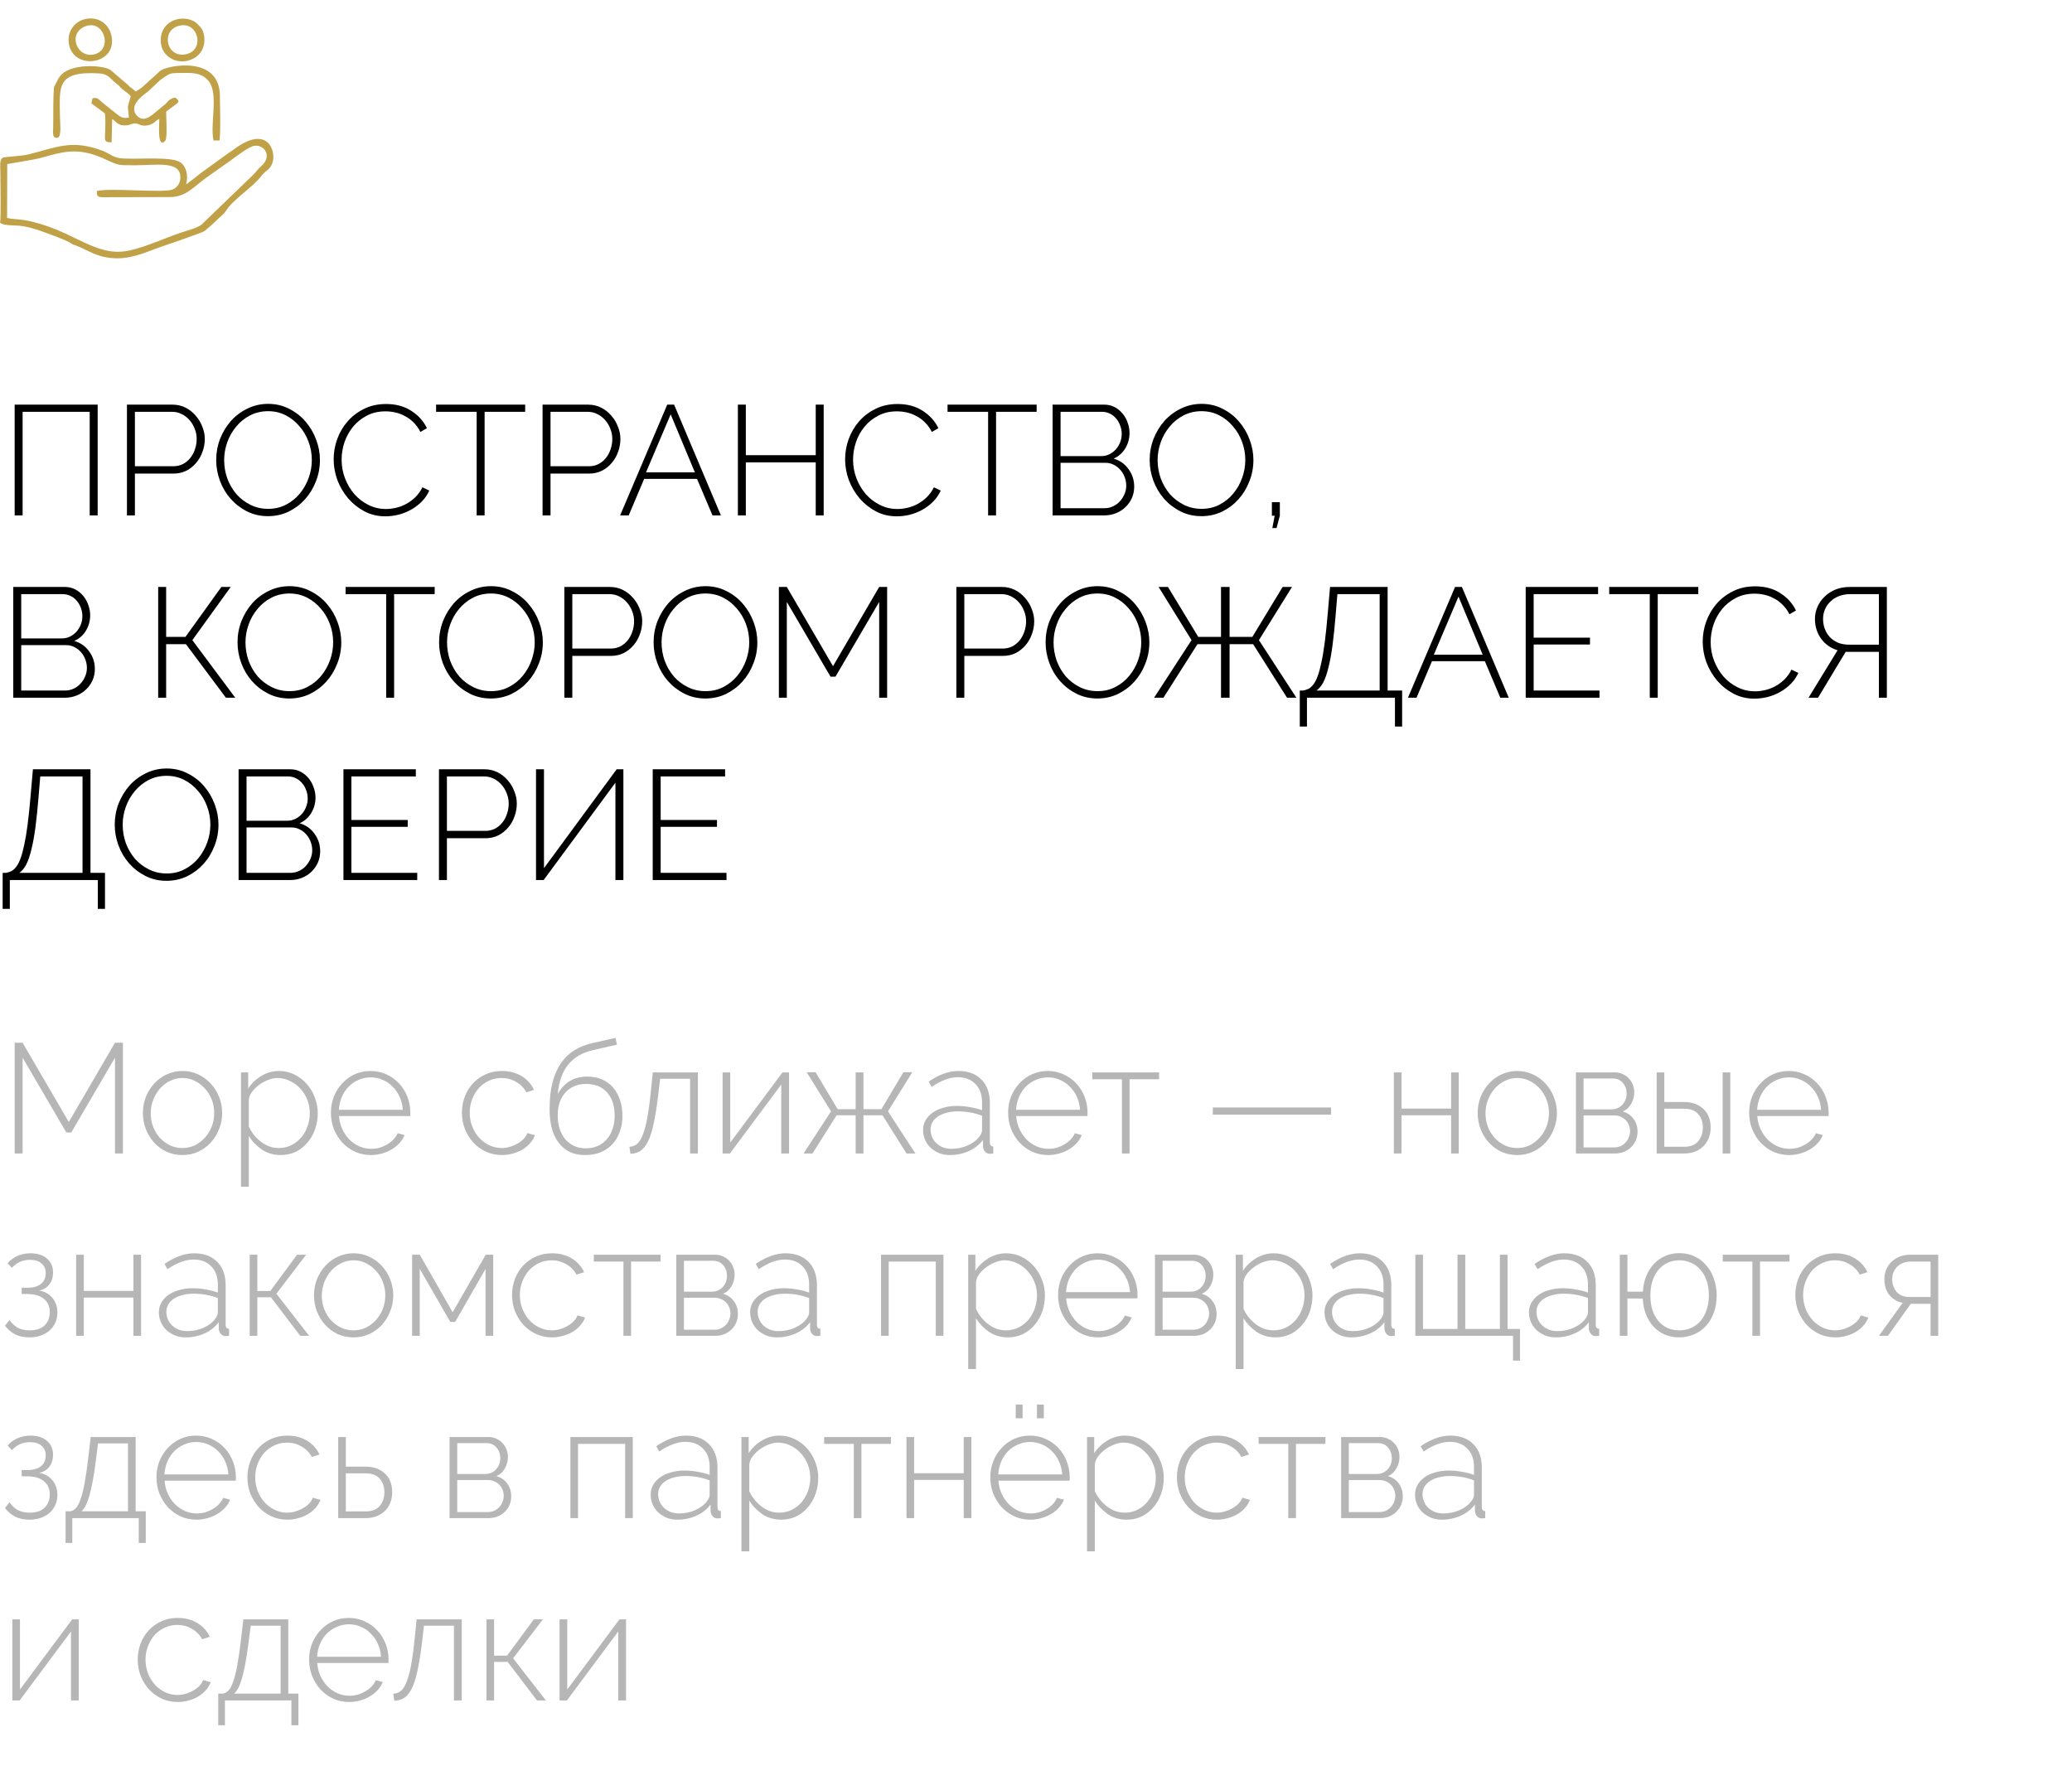
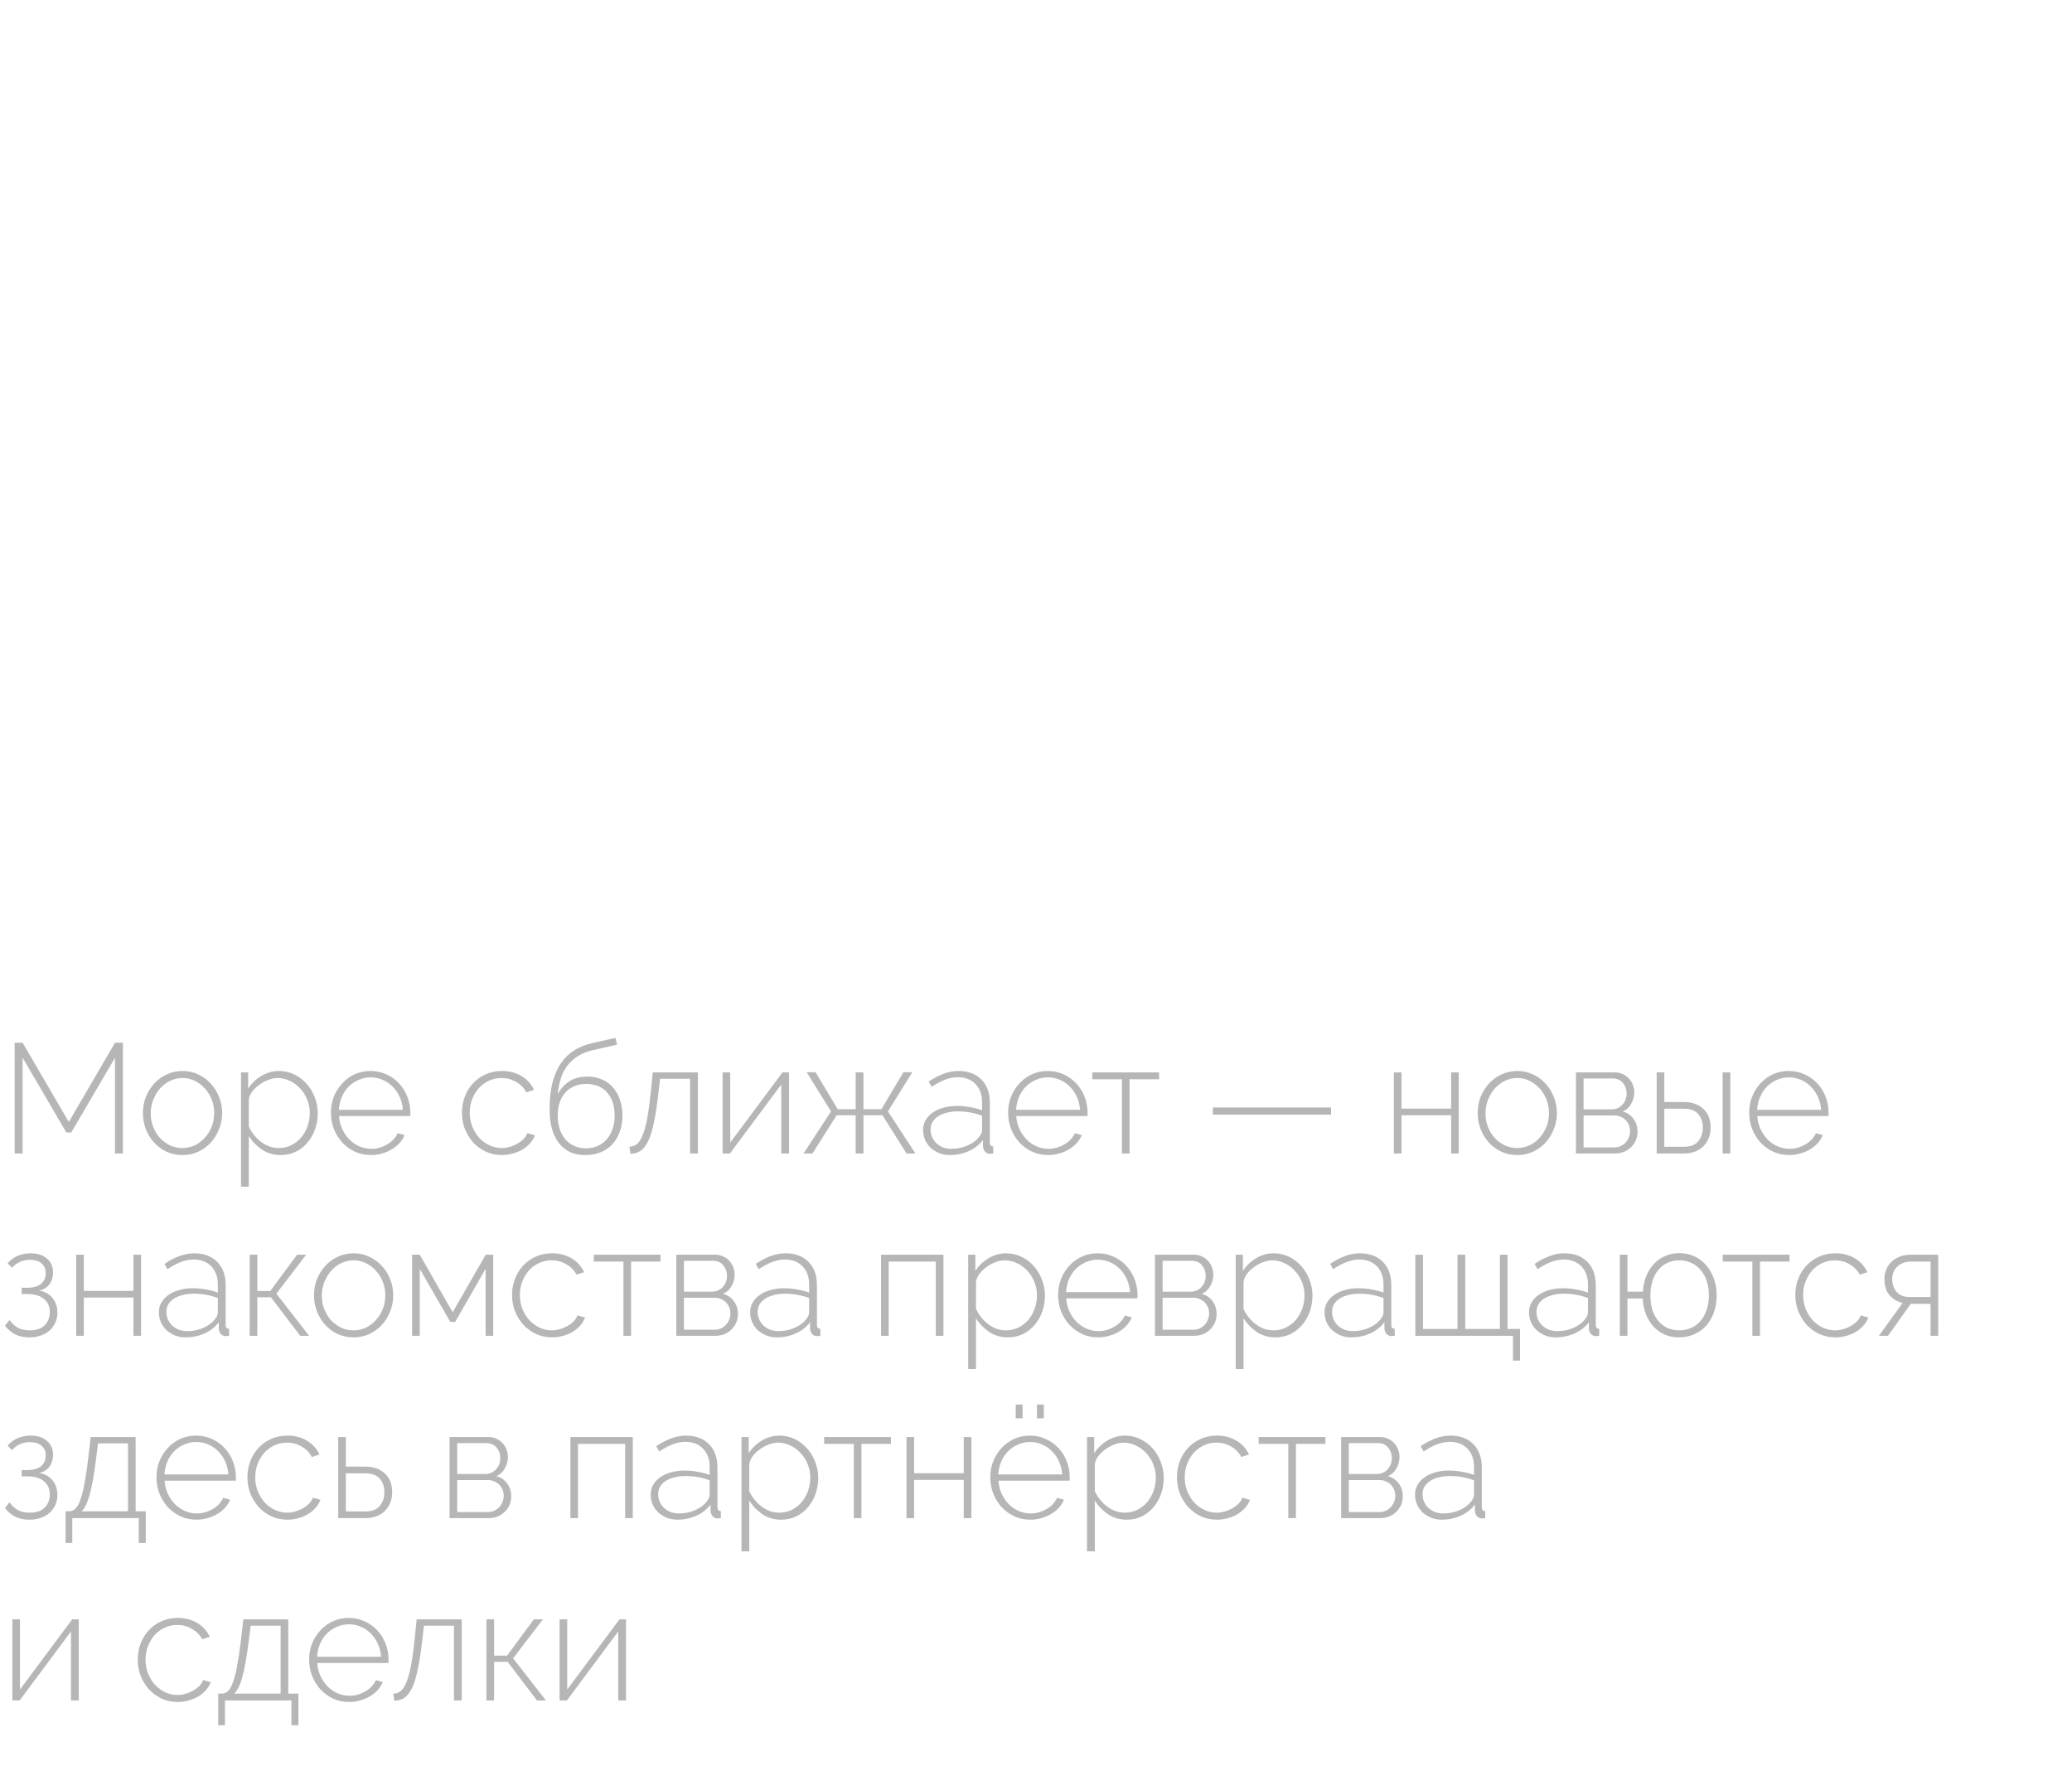
<svg xmlns="http://www.w3.org/2000/svg" width="250" height="216" viewBox="0 0 250 216" fill="none">
  <g clip-path="url(#clip0_5074_100)">
-     <path fill-rule="evenodd" clip-rule="evenodd" d="M0.856 26.291L0.872 19.795C0.937 19.779 4.171 19.26 4.817 19.082C7.631 18.304 9.345 17.737 12.433 19.098C14.39 19.957 13.921 19.941 16.379 19.941C18.853 19.941 21.763 19.373 21.763 21.382C21.763 22.047 21.456 22.581 20.841 22.857C19.758 23.326 13.29 22.63 11.69 23.051C11.641 23.926 11.932 23.796 13.371 23.796L20.421 23.78C22.151 23.796 23.041 22.889 24.35 21.852C24.577 21.69 24.755 21.528 25.013 21.35L27.794 19.39C28.49 18.887 30.026 17.672 30.721 17.591C31.918 17.446 32.904 18.871 31.481 20.086C30.899 20.589 31.19 20.491 30.301 21.334L24.302 27.117C23.849 27.441 23.202 27.652 22.588 27.83C20.243 28.527 17.802 29.774 15.522 30.244C11.431 31.119 8.666 27.587 2.99 26.567C2.376 26.453 1.39 26.453 0.856 26.291ZM0.015 26.89C0.452 27.247 1.664 27.166 2.441 27.247C3.249 27.344 4.009 27.555 4.753 27.814C5.513 28.073 8.472 29.126 8.747 29.483C10.525 30.017 11.56 31.2 14.293 31.167C16.282 31.135 17.98 30.26 19.774 29.661C20.648 29.369 21.537 29.045 22.442 28.737L24.383 28.024C24.706 27.879 24.657 27.895 24.884 27.701C26 26.793 26.194 26.469 26.76 26C27.018 25.756 27.002 25.837 27.212 25.514C28.166 23.974 30.446 22.695 31.61 21.139C32.015 20.605 32.548 20.524 32.855 19.698C33.373 18.304 32.354 15.081 28.457 17.851C28.085 18.126 27.778 18.337 27.439 18.564L24.35 20.799C24.011 21.042 23.655 21.35 23.38 21.561L22.459 22.257C22.75 21.107 22.459 20.054 21.747 19.584C20.712 18.871 16.848 19.228 14.988 19.131C13.598 19.082 13.42 18.596 12.369 18.191C8.617 16.782 6.871 17.786 3.378 18.645C2.667 18.823 0.549 18.92 0.322 19.033C-0.066 19.309 0.031 19.908 0.047 20.913C0.047 22.29 0.128 25.983 0.015 26.89ZM10.348 3.157C12.546 2.363 13.614 5.862 11.495 6.527C9.296 7.191 8.051 3.983 10.348 3.157ZM10.218 2.315C8.957 2.622 8.003 3.886 8.342 5.441C9.005 8.552 14.309 7.774 13.42 4.194C13.113 2.93 11.884 1.91 10.218 2.315ZM21.537 3.125C23.898 2.46 24.738 5.927 22.572 6.511C20.146 7.175 19.322 3.756 21.537 3.125ZM21.424 2.315C20.098 2.606 19.144 3.773 19.451 5.441C19.694 6.737 21.1 7.709 22.669 7.321C24.318 6.899 24.852 5.474 24.609 4.226C24.463 3.53 24.27 3.351 23.946 3.027C23.833 2.914 23.881 2.946 23.784 2.849C23.235 2.331 22.264 2.12 21.424 2.315ZM6.515 10.496C6.386 12.197 6.451 13.687 6.418 15.356C6.418 15.89 6.273 16.587 6.79 16.636C7.502 16.717 7.243 15.129 7.227 13.849C7.211 10.496 6.774 8.536 11.997 8.86C13.161 8.941 13.371 9.605 14.034 10.075C14.632 10.512 14.406 10.512 14.875 10.852C15.15 11.047 15.538 11.322 15.78 11.614C15.312 13.282 15.409 12.407 15.554 14.173C15.004 14.319 14.649 14.189 14.244 13.882L12.45 12.456C11.673 11.759 11.77 11.808 11.172 11.84L11.027 12.472L12.644 13.671C12.757 14.27 12.708 15.178 12.692 15.826C12.676 16.798 12.45 17.203 13.468 17.17L13.533 14.368C13.937 14.595 14.147 14.999 14.665 15.097C15.538 15.259 15.926 14.838 16.363 14.886C16.831 14.918 16.993 15.323 17.947 15.097C18.642 14.935 18.788 14.497 19.225 14.351C19.241 14.692 18.917 18.078 19.936 16.992C20.227 16.684 20.033 14.06 20.049 13.46L21.1 12.683C21.569 12.359 21.763 12.197 21.116 11.759C20.421 11.954 20.34 12.148 20.017 12.505L18.998 13.347C18.481 13.736 17.397 14.951 16.508 13.946C15.344 12.618 17.64 11.257 17.85 11.047L19.338 9.653C20.68 8.73 20.324 8.827 22.378 8.795C23.865 8.779 24.609 9.054 25.224 9.848C26.388 11.403 25.304 15.097 25.773 16.96L26.501 16.944C26.63 15.34 26.549 13.185 26.533 11.533C26.468 6.624 20.227 7.904 19.37 8.519L17.187 10.496C17.026 10.642 16.573 10.933 16.379 11.047C16.055 10.723 15.667 10.528 15.392 10.204L13.323 8.438C12.417 7.839 8.342 7.58 7.178 9.281C6.903 9.686 6.79 10.058 6.515 10.496Z" fill="#C0A147" />
-   </g>
-   <path d="M1.769 48.828H11.784V62.192H10.823V49.694H2.729V62.192H1.769V48.828ZM15.317 62.192V48.828H20.814C21.378 48.828 21.899 48.947 22.376 49.185C22.853 49.424 23.261 49.744 23.6 50.145C23.951 50.534 24.221 50.98 24.409 51.482C24.61 51.971 24.71 52.467 24.71 52.969C24.71 53.508 24.616 54.029 24.428 54.531C24.252 55.033 23.995 55.479 23.656 55.868C23.33 56.257 22.934 56.57 22.47 56.809C22.006 57.035 21.491 57.148 20.927 57.148H16.277V62.192H15.317ZM16.277 56.263H20.889C21.328 56.263 21.724 56.175 22.075 55.999C22.426 55.811 22.721 55.566 22.96 55.265C23.21 54.952 23.399 54.6 23.524 54.211C23.662 53.81 23.731 53.395 23.731 52.969C23.731 52.53 23.65 52.115 23.487 51.727C23.336 51.325 23.123 50.974 22.847 50.672C22.583 50.371 22.269 50.133 21.905 49.957C21.554 49.781 21.178 49.694 20.776 49.694H16.277V56.263ZM32.335 62.286C31.406 62.286 30.559 62.092 29.794 61.703C29.028 61.314 28.369 60.806 27.817 60.178C27.265 59.551 26.838 58.829 26.537 58.014C26.236 57.198 26.086 56.363 26.086 55.51C26.086 54.619 26.242 53.766 26.556 52.95C26.883 52.134 27.322 51.413 27.874 50.785C28.439 50.158 29.104 49.662 29.869 49.298C30.635 48.922 31.463 48.734 32.354 48.734C33.282 48.734 34.13 48.934 34.895 49.336C35.673 49.725 36.332 50.239 36.871 50.879C37.424 51.519 37.85 52.247 38.151 53.063C38.453 53.866 38.603 54.682 38.603 55.51C38.603 56.414 38.44 57.273 38.114 58.089C37.8 58.904 37.361 59.626 36.796 60.254C36.244 60.868 35.585 61.364 34.82 61.741C34.054 62.105 33.226 62.286 32.335 62.286ZM27.046 55.51C27.046 56.276 27.171 57.016 27.422 57.731C27.686 58.434 28.049 59.061 28.514 59.614C28.991 60.153 29.555 60.586 30.208 60.912C30.86 61.239 31.576 61.402 32.354 61.402C33.157 61.402 33.879 61.232 34.519 60.894C35.171 60.555 35.723 60.109 36.175 59.557C36.639 58.992 36.997 58.359 37.248 57.656C37.499 56.953 37.624 56.238 37.624 55.51C37.624 54.745 37.493 54.01 37.229 53.308C36.966 52.592 36.595 51.965 36.118 51.425C35.654 50.873 35.102 50.434 34.462 50.108C33.822 49.781 33.119 49.618 32.354 49.618C31.551 49.618 30.823 49.788 30.17 50.127C29.518 50.465 28.959 50.917 28.495 51.482C28.031 52.034 27.673 52.661 27.422 53.364C27.171 54.067 27.046 54.782 27.046 55.51ZM40.258 55.416C40.258 54.613 40.396 53.816 40.672 53.025C40.961 52.222 41.375 51.507 41.915 50.879C42.455 50.252 43.113 49.744 43.891 49.355C44.682 48.953 45.579 48.752 46.583 48.752C47.775 48.752 48.792 49.029 49.633 49.581C50.473 50.12 51.101 50.817 51.515 51.67L50.724 52.122C50.486 51.657 50.203 51.269 49.877 50.955C49.563 50.641 49.218 50.39 48.842 50.202C48.478 50.001 48.095 49.857 47.694 49.769C47.292 49.681 46.897 49.637 46.508 49.637C45.654 49.637 44.901 49.813 44.249 50.164C43.596 50.503 43.044 50.949 42.593 51.501C42.141 52.053 41.796 52.68 41.557 53.383C41.331 54.073 41.218 54.77 41.218 55.472C41.218 56.263 41.356 57.016 41.633 57.731C41.909 58.447 42.285 59.08 42.762 59.632C43.239 60.172 43.803 60.605 44.456 60.931C45.109 61.258 45.811 61.421 46.564 61.421C46.966 61.421 47.38 61.37 47.807 61.27C48.233 61.17 48.641 61.013 49.03 60.799C49.419 60.586 49.783 60.316 50.122 59.99C50.461 59.651 50.743 59.256 50.969 58.804L51.797 59.199C51.571 59.701 51.264 60.147 50.875 60.536C50.486 60.925 50.053 61.251 49.576 61.515C49.099 61.778 48.591 61.979 48.051 62.117C47.524 62.243 47.004 62.305 46.489 62.305C45.573 62.305 44.732 62.105 43.967 61.703C43.214 61.301 42.561 60.781 42.009 60.141C41.457 59.488 41.024 58.754 40.71 57.938C40.409 57.11 40.258 56.269 40.258 55.416ZM63.366 49.694H58.472V62.192H57.512V49.694H52.618V48.828H63.366V49.694ZM65.464 62.192V48.828H70.961C71.525 48.828 72.046 48.947 72.523 49.185C73 49.424 73.408 49.744 73.747 50.145C74.098 50.534 74.368 50.98 74.556 51.482C74.757 51.971 74.857 52.467 74.857 52.969C74.857 53.508 74.763 54.029 74.575 54.531C74.399 55.033 74.142 55.479 73.803 55.868C73.477 56.257 73.082 56.57 72.617 56.809C72.153 57.035 71.638 57.148 71.074 57.148H66.424V62.192H65.464ZM66.424 56.263H71.036C71.475 56.263 71.871 56.175 72.222 55.999C72.573 55.811 72.868 55.566 73.107 55.265C73.358 54.952 73.546 54.6 73.671 54.211C73.809 53.81 73.878 53.395 73.878 52.969C73.878 52.53 73.797 52.115 73.634 51.727C73.483 51.325 73.27 50.974 72.994 50.672C72.73 50.371 72.416 50.133 72.052 49.957C71.701 49.781 71.325 49.694 70.923 49.694H66.424V56.263ZM80.507 48.828H81.335L86.982 62.192H85.966L84.102 57.788H77.721L75.858 62.192H74.822L80.507 48.828ZM83.839 56.997L80.921 49.995L77.947 56.997H83.839ZM99.383 48.828V62.192H98.423V55.792H89.99V62.192H89.03V48.828H89.99V54.926H98.423V48.828H99.383ZM101.968 55.416C101.968 54.613 102.106 53.816 102.382 53.025C102.671 52.222 103.085 51.507 103.624 50.879C104.164 50.252 104.823 49.744 105.601 49.355C106.391 48.953 107.289 48.752 108.293 48.752C109.485 48.752 110.501 49.029 111.342 49.581C112.183 50.12 112.81 50.817 113.224 51.67L112.434 52.122C112.195 51.657 111.913 51.269 111.587 50.955C111.273 50.641 110.928 50.39 110.551 50.202C110.188 50.001 109.805 49.857 109.403 49.769C109.002 49.681 108.606 49.637 108.217 49.637C107.364 49.637 106.611 49.813 105.959 50.164C105.306 50.503 104.754 50.949 104.302 51.501C103.85 52.053 103.505 52.68 103.267 53.383C103.041 54.073 102.928 54.77 102.928 55.472C102.928 56.263 103.066 57.016 103.342 57.731C103.618 58.447 103.995 59.08 104.471 59.632C104.948 60.172 105.513 60.605 106.166 60.931C106.818 61.258 107.521 61.421 108.274 61.421C108.675 61.421 109.09 61.37 109.516 61.27C109.943 61.17 110.351 61.013 110.74 60.799C111.129 60.586 111.493 60.316 111.831 59.99C112.17 59.651 112.453 59.256 112.679 58.804L113.507 59.199C113.281 59.701 112.973 60.147 112.584 60.536C112.195 60.925 111.762 61.251 111.286 61.515C110.809 61.778 110.3 61.979 109.761 62.117C109.234 62.243 108.713 62.305 108.199 62.305C107.282 62.305 106.442 62.105 105.676 61.703C104.923 61.301 104.271 60.781 103.719 60.141C103.166 59.488 102.733 58.754 102.42 57.938C102.119 57.11 101.968 56.269 101.968 55.416ZM125.076 49.694H120.181V62.192H119.221V49.694H114.327V48.828H125.076V49.694ZM136.849 58.729C136.849 59.218 136.755 59.676 136.567 60.103C136.379 60.517 136.121 60.881 135.795 61.195C135.469 61.508 135.086 61.753 134.647 61.929C134.208 62.105 133.743 62.192 133.254 62.192H127.004V48.828H133.235C133.699 48.828 134.12 48.928 134.496 49.129C134.873 49.33 135.193 49.593 135.456 49.919C135.72 50.233 135.92 50.597 136.059 51.011C136.209 51.413 136.284 51.821 136.284 52.235C136.284 52.912 136.115 53.534 135.776 54.098C135.437 54.663 134.967 55.077 134.364 55.341C135.13 55.566 135.732 55.993 136.171 56.621C136.623 57.236 136.849 57.938 136.849 58.729ZM135.889 58.597C135.889 58.246 135.826 57.907 135.701 57.581C135.575 57.242 135.4 56.947 135.174 56.696C134.948 56.432 134.678 56.225 134.364 56.075C134.063 55.924 133.737 55.849 133.386 55.849H127.964V61.327H133.254C133.63 61.327 133.975 61.251 134.289 61.101C134.615 60.95 134.891 60.749 135.117 60.498C135.356 60.235 135.544 59.94 135.682 59.614C135.82 59.287 135.889 58.949 135.889 58.597ZM127.964 49.694V55.039H132.859C133.222 55.039 133.555 54.964 133.856 54.814C134.157 54.663 134.415 54.468 134.628 54.23C134.854 53.979 135.03 53.69 135.155 53.364C135.28 53.038 135.343 52.705 135.343 52.367C135.343 52.003 135.28 51.664 135.155 51.35C135.042 51.024 134.879 50.741 134.666 50.503C134.465 50.252 134.22 50.057 133.931 49.919C133.643 49.769 133.323 49.694 132.971 49.694H127.964ZM144.964 62.286C144.035 62.286 143.188 62.092 142.423 61.703C141.657 61.314 140.998 60.806 140.446 60.178C139.894 59.551 139.467 58.829 139.166 58.014C138.865 57.198 138.714 56.363 138.714 55.51C138.714 54.619 138.871 53.766 139.185 52.95C139.511 52.134 139.95 51.413 140.503 50.785C141.067 50.158 141.732 49.662 142.498 49.298C143.263 48.922 144.092 48.734 144.983 48.734C145.911 48.734 146.758 48.934 147.524 49.336C148.302 49.725 148.961 50.239 149.5 50.879C150.052 51.519 150.479 52.247 150.78 53.063C151.081 53.866 151.232 54.682 151.232 55.51C151.232 56.414 151.069 57.273 150.743 58.089C150.429 58.904 149.99 59.626 149.425 60.254C148.873 60.868 148.214 61.364 147.448 61.741C146.683 62.105 145.855 62.286 144.964 62.286ZM139.674 55.51C139.674 56.276 139.8 57.016 140.051 57.731C140.314 58.434 140.678 59.061 141.143 59.614C141.619 60.153 142.184 60.586 142.837 60.912C143.489 61.239 144.204 61.402 144.983 61.402C145.786 61.402 146.507 61.232 147.147 60.894C147.8 60.555 148.352 60.109 148.804 59.557C149.268 58.992 149.626 58.359 149.877 57.656C150.128 56.953 150.253 56.238 150.253 55.51C150.253 54.745 150.121 54.01 149.858 53.308C149.594 52.592 149.224 51.965 148.747 51.425C148.283 50.873 147.731 50.434 147.091 50.108C146.451 49.781 145.748 49.618 144.983 49.618C144.179 49.618 143.452 49.788 142.799 50.127C142.146 50.465 141.588 50.917 141.124 51.482C140.659 52.034 140.302 52.661 140.051 53.364C139.8 54.067 139.674 54.782 139.674 55.51ZM153.517 63.717L153.799 62.23H153.461V60.592H154.421V62.23L154.025 63.717H153.517ZM11.445 80.729C11.445 81.218 11.351 81.676 11.162 82.103C10.974 82.517 10.717 82.881 10.391 83.195C10.064 83.508 9.682 83.753 9.242 83.929C8.803 84.105 8.339 84.192 7.849 84.192H1.6V70.828H7.831C8.295 70.828 8.715 70.928 9.092 71.129C9.468 71.33 9.788 71.593 10.052 71.919C10.315 72.233 10.516 72.597 10.654 73.011C10.805 73.413 10.88 73.821 10.88 74.235C10.88 74.912 10.711 75.534 10.372 76.098C10.033 76.663 9.562 77.077 8.96 77.341C9.725 77.567 10.328 77.993 10.767 78.621C11.219 79.236 11.445 79.938 11.445 80.729ZM10.485 80.597C10.485 80.246 10.422 79.907 10.296 79.581C10.171 79.242 9.995 78.947 9.769 78.696C9.544 78.432 9.274 78.225 8.96 78.075C8.659 77.924 8.333 77.849 7.981 77.849H2.56V83.326H7.849C8.226 83.326 8.571 83.251 8.885 83.101C9.211 82.95 9.487 82.749 9.713 82.498C9.951 82.235 10.14 81.94 10.278 81.614C10.416 81.287 10.485 80.948 10.485 80.597ZM2.56 71.694V77.039H7.454C7.818 77.039 8.151 76.964 8.452 76.814C8.753 76.663 9.01 76.469 9.224 76.23C9.449 75.979 9.625 75.69 9.751 75.364C9.876 75.038 9.939 74.705 9.939 74.367C9.939 74.003 9.876 73.664 9.751 73.35C9.638 73.024 9.475 72.741 9.261 72.503C9.06 72.252 8.816 72.058 8.527 71.919C8.238 71.769 7.918 71.694 7.567 71.694H2.56ZM20.046 76.851H22.38L26.709 70.828H27.838L23.208 77.246L28.384 84.192H27.255L22.436 77.736H20.046V84.192H19.086V70.828H20.046V76.851ZM34.908 84.287C33.98 84.287 33.133 84.092 32.367 83.703C31.602 83.314 30.943 82.806 30.391 82.178C29.839 81.551 29.412 80.829 29.111 80.014C28.81 79.198 28.659 78.363 28.659 77.51C28.659 76.619 28.816 75.766 29.13 74.95C29.456 74.134 29.895 73.413 30.447 72.785C31.012 72.158 31.677 71.662 32.443 71.298C33.208 70.922 34.036 70.734 34.927 70.734C35.856 70.734 36.703 70.934 37.468 71.336C38.247 71.725 38.905 72.239 39.445 72.879C39.997 73.519 40.424 74.247 40.725 75.063C41.026 75.866 41.177 76.682 41.177 77.51C41.177 78.414 41.014 79.273 40.687 80.089C40.374 80.904 39.934 81.626 39.37 82.254C38.818 82.868 38.159 83.364 37.393 83.741C36.628 84.105 35.8 84.287 34.908 84.287ZM29.619 77.51C29.619 78.275 29.745 79.016 29.996 79.731C30.259 80.434 30.623 81.061 31.087 81.614C31.564 82.153 32.129 82.586 32.782 82.912C33.434 83.239 34.149 83.402 34.927 83.402C35.73 83.402 36.452 83.232 37.092 82.894C37.745 82.555 38.297 82.109 38.748 81.557C39.213 80.992 39.571 80.359 39.822 79.656C40.072 78.953 40.198 78.238 40.198 77.51C40.198 76.745 40.066 76.01 39.803 75.308C39.539 74.592 39.169 73.965 38.692 73.425C38.228 72.873 37.676 72.434 37.036 72.108C36.396 71.781 35.693 71.618 34.927 71.618C34.124 71.618 33.396 71.788 32.744 72.126C32.091 72.465 31.533 72.917 31.069 73.482C30.604 74.034 30.247 74.661 29.996 75.364C29.745 76.067 29.619 76.782 29.619 77.51ZM52.447 71.694H47.553V84.192H46.593V71.694H41.699V70.828H52.447V71.694ZM59.228 84.287C58.3 84.287 57.453 84.092 56.687 83.703C55.922 83.314 55.263 82.806 54.711 82.178C54.159 81.551 53.732 80.829 53.431 80.014C53.13 79.198 52.979 78.363 52.979 77.51C52.979 76.619 53.136 75.766 53.45 74.95C53.776 74.134 54.215 73.413 54.767 72.785C55.332 72.158 55.997 71.662 56.763 71.298C57.528 70.922 58.356 70.734 59.247 70.734C60.176 70.734 61.023 70.934 61.788 71.336C62.566 71.725 63.225 72.239 63.765 72.879C64.317 73.519 64.744 74.247 65.045 75.063C65.346 75.866 65.497 76.682 65.497 77.51C65.497 78.414 65.334 79.273 65.007 80.089C64.694 80.904 64.254 81.626 63.69 82.254C63.137 82.868 62.479 83.364 61.713 83.741C60.948 84.105 60.119 84.287 59.228 84.287ZM53.939 77.51C53.939 78.275 54.065 79.016 54.315 79.731C54.579 80.434 54.943 81.061 55.407 81.614C55.884 82.153 56.449 82.586 57.101 82.912C57.754 83.239 58.469 83.402 59.247 83.402C60.05 83.402 60.772 83.232 61.412 82.894C62.065 82.555 62.617 82.109 63.068 81.557C63.533 80.992 63.89 80.359 64.141 79.656C64.392 78.953 64.518 78.238 64.518 77.51C64.518 76.745 64.386 76.01 64.123 75.308C63.859 74.592 63.489 73.965 63.012 73.425C62.548 72.873 61.995 72.434 61.355 72.108C60.715 71.781 60.013 71.618 59.247 71.618C58.444 71.618 57.716 71.788 57.064 72.126C56.411 72.465 55.853 72.917 55.388 73.482C54.924 74.034 54.566 74.661 54.315 75.364C54.065 76.067 53.939 76.782 53.939 77.51ZM68.093 84.192V70.828H73.589C74.154 70.828 74.675 70.947 75.152 71.185C75.629 71.424 76.037 71.744 76.375 72.145C76.727 72.534 76.996 72.98 77.185 73.482C77.385 73.971 77.486 74.467 77.486 74.969C77.486 75.508 77.392 76.029 77.204 76.531C77.028 77.033 76.771 77.479 76.432 77.868C76.106 78.257 75.71 78.57 75.246 78.809C74.782 79.035 74.267 79.148 73.702 79.148H69.053V84.192H68.093ZM69.053 78.263H73.665C74.104 78.263 74.499 78.175 74.851 77.999C75.202 77.811 75.497 77.567 75.735 77.265C75.986 76.952 76.174 76.6 76.3 76.211C76.438 75.81 76.507 75.395 76.507 74.969C76.507 74.53 76.425 74.115 76.262 73.727C76.112 73.325 75.898 72.974 75.622 72.672C75.359 72.371 75.045 72.133 74.681 71.957C74.33 71.781 73.953 71.694 73.552 71.694H69.053V78.263ZM85.111 84.287C84.182 84.287 83.335 84.092 82.57 83.703C81.804 83.314 81.145 82.806 80.593 82.178C80.041 81.551 79.614 80.829 79.313 80.014C79.012 79.198 78.861 78.363 78.861 77.51C78.861 76.619 79.018 75.766 79.332 74.95C79.658 74.134 80.097 73.413 80.65 72.785C81.214 72.158 81.879 71.662 82.645 71.298C83.41 70.922 84.239 70.734 85.13 70.734C86.058 70.734 86.905 70.934 87.671 71.336C88.449 71.725 89.108 72.239 89.647 72.879C90.199 73.519 90.626 74.247 90.927 75.063C91.228 75.866 91.379 76.682 91.379 77.51C91.379 78.414 91.216 79.273 90.89 80.089C90.576 80.904 90.137 81.626 89.572 82.254C89.02 82.868 88.361 83.364 87.595 83.741C86.83 84.105 86.002 84.287 85.111 84.287ZM79.821 77.51C79.821 78.275 79.947 79.016 80.198 79.731C80.461 80.434 80.825 81.061 81.29 81.614C81.766 82.153 82.331 82.586 82.984 82.912C83.636 83.239 84.352 83.402 85.13 83.402C85.933 83.402 86.654 83.232 87.294 82.894C87.947 82.555 88.499 82.109 88.951 81.557C89.415 80.992 89.773 80.359 90.024 79.656C90.275 78.953 90.4 78.238 90.4 77.51C90.4 76.745 90.268 76.01 90.005 75.308C89.741 74.592 89.371 73.965 88.894 73.425C88.43 72.873 87.878 72.434 87.238 72.108C86.598 71.781 85.895 71.618 85.13 71.618C84.326 71.618 83.599 71.788 82.946 72.126C82.293 72.465 81.735 72.917 81.271 73.482C80.806 74.034 80.449 74.661 80.198 75.364C79.947 76.067 79.821 76.782 79.821 77.51ZM106.079 84.192V72.635L100.808 81.651H100.206L94.935 72.635V84.192H93.975V70.828H94.935L100.507 80.39L106.079 70.828H107.039V84.192H106.079ZM115.391 84.192V70.828H120.887C121.452 70.828 121.973 70.947 122.45 71.185C122.926 71.424 123.334 71.744 123.673 72.145C124.024 72.534 124.294 72.98 124.483 73.482C124.683 73.971 124.784 74.467 124.784 74.969C124.784 75.508 124.69 76.029 124.501 76.531C124.326 77.033 124.068 77.479 123.73 77.868C123.403 78.257 123.008 78.57 122.544 78.809C122.079 79.035 121.565 79.148 121 79.148H116.351V84.192H115.391ZM116.351 78.263H120.963C121.402 78.263 121.797 78.175 122.148 77.999C122.5 77.811 122.795 77.567 123.033 77.265C123.284 76.952 123.472 76.6 123.598 76.211C123.736 75.81 123.805 75.395 123.805 74.969C123.805 74.53 123.723 74.115 123.56 73.727C123.41 73.325 123.196 72.974 122.92 72.672C122.657 72.371 122.343 72.133 121.979 71.957C121.628 71.781 121.251 71.694 120.85 71.694H116.351V78.263ZM132.409 84.287C131.48 84.287 130.633 84.092 129.867 83.703C129.102 83.314 128.443 82.806 127.891 82.178C127.339 81.551 126.912 80.829 126.611 80.014C126.31 79.198 126.159 78.363 126.159 77.51C126.159 76.619 126.316 75.766 126.63 74.95C126.956 74.134 127.395 73.413 127.947 72.785C128.512 72.158 129.177 71.662 129.943 71.298C130.708 70.922 131.536 70.734 132.427 70.734C133.356 70.734 134.203 70.934 134.969 71.336C135.747 71.725 136.405 72.239 136.945 72.879C137.497 73.519 137.924 74.247 138.225 75.063C138.526 75.866 138.677 76.682 138.677 77.51C138.677 78.414 138.514 79.273 138.187 80.089C137.874 80.904 137.434 81.626 136.87 82.254C136.318 82.868 135.659 83.364 134.893 83.741C134.128 84.105 133.3 84.287 132.409 84.287ZM127.119 77.51C127.119 78.275 127.245 79.016 127.496 79.731C127.759 80.434 128.123 81.061 128.587 81.614C129.064 82.153 129.629 82.586 130.281 82.912C130.934 83.239 131.649 83.402 132.427 83.402C133.23 83.402 133.952 83.232 134.592 82.894C135.245 82.555 135.797 82.109 136.249 81.557C136.713 80.992 137.07 80.359 137.321 79.656C137.572 78.953 137.698 78.238 137.698 77.51C137.698 76.745 137.566 76.01 137.303 75.308C137.039 74.592 136.669 73.965 136.192 73.425C135.728 72.873 135.176 72.434 134.536 72.108C133.896 71.781 133.193 71.618 132.427 71.618C131.624 71.618 130.896 71.788 130.244 72.126C129.591 72.465 129.033 72.917 128.569 73.482C128.104 74.034 127.747 74.661 127.496 75.364C127.245 76.067 127.119 76.782 127.119 77.51ZM143.766 77.246L139.794 70.828H140.923L144.575 76.851H147.323V70.828H148.359V76.851H151.107L154.759 70.828H155.888L151.898 77.246L156.415 84.192H155.286L151.201 77.736H148.359V84.192H147.323V77.736H144.481L140.378 84.192H139.248L143.766 77.246ZM156.827 83.326H157.223C157.461 83.289 157.681 83.22 157.881 83.119C158.095 83.007 158.289 82.831 158.465 82.592C158.653 82.354 158.823 82.028 158.973 81.614C159.136 81.187 159.287 80.641 159.425 79.976C159.576 79.298 159.714 78.476 159.839 77.51C159.965 76.544 160.084 75.395 160.197 74.065L160.479 70.828H167.425V83.326H169.176V87.675H168.31V84.192H157.693V87.675H156.827V83.326ZM166.465 83.326V71.694H161.364L161.157 74.197C161.044 75.578 160.918 76.795 160.78 77.849C160.642 78.89 160.479 79.781 160.291 80.522C160.115 81.262 159.908 81.865 159.67 82.329C159.431 82.781 159.155 83.113 158.841 83.326H166.465ZM175.562 70.828H176.39L182.038 84.192H181.021L179.158 79.788H172.776L170.913 84.192H169.878L175.562 70.828ZM178.894 78.997L175.976 71.995L173.002 78.997H178.894ZM192.989 83.326V84.192H184.086V70.828H192.82V71.694H185.046V76.945H191.841V77.774H185.046V83.326H192.989ZM204.91 71.694H200.016V84.192H199.056V71.694H194.162V70.828H204.91V71.694ZM205.442 77.416C205.442 76.613 205.58 75.816 205.856 75.025C206.145 74.222 206.559 73.507 207.099 72.879C207.638 72.252 208.297 71.744 209.075 71.355C209.866 70.953 210.763 70.752 211.767 70.752C212.959 70.752 213.976 71.028 214.816 71.581C215.657 72.12 216.285 72.817 216.699 73.67L215.908 74.122C215.67 73.657 215.387 73.269 215.061 72.955C214.747 72.641 214.402 72.39 214.026 72.202C213.662 72.001 213.279 71.857 212.878 71.769C212.476 71.681 212.081 71.637 211.692 71.637C210.838 71.637 210.085 71.813 209.433 72.164C208.78 72.503 208.228 72.948 207.776 73.501C207.325 74.053 206.979 74.68 206.741 75.383C206.515 76.073 206.402 76.77 206.402 77.472C206.402 78.263 206.54 79.016 206.816 79.731C207.092 80.447 207.469 81.08 207.946 81.632C208.423 82.172 208.987 82.605 209.64 82.931C210.292 83.257 210.995 83.421 211.748 83.421C212.15 83.421 212.564 83.37 212.99 83.27C213.417 83.17 213.825 83.013 214.214 82.799C214.603 82.586 214.967 82.316 215.306 81.99C215.645 81.651 215.927 81.256 216.153 80.804L216.981 81.199C216.755 81.701 216.448 82.147 216.059 82.536C215.67 82.925 215.237 83.251 214.76 83.515C214.283 83.778 213.775 83.979 213.235 84.117C212.708 84.243 212.187 84.305 211.673 84.305C210.757 84.305 209.916 84.105 209.15 83.703C208.398 83.301 207.745 82.781 207.193 82.141C206.641 81.488 206.208 80.754 205.894 79.938C205.593 79.11 205.442 78.269 205.442 77.416ZM226.702 84.192V78.658H222.693L219.361 84.192H218.213L221.714 78.47C220.873 78.207 220.208 77.736 219.719 77.058C219.229 76.368 218.984 75.578 218.984 74.686C218.984 74.184 219.085 73.701 219.286 73.237C219.486 72.773 219.769 72.365 220.133 72.014C220.497 71.65 220.936 71.361 221.45 71.148C221.977 70.934 222.561 70.828 223.201 70.828H227.662V84.192H226.702ZM226.702 71.694H223.239C222.762 71.694 222.322 71.769 221.921 71.919C221.519 72.07 221.174 72.283 220.886 72.559C220.597 72.823 220.371 73.137 220.208 73.501C220.045 73.865 219.963 74.26 219.963 74.686C219.963 75.101 220.032 75.496 220.17 75.872C220.308 76.249 220.509 76.581 220.773 76.87C221.036 77.146 221.362 77.372 221.751 77.548C222.141 77.711 222.592 77.792 223.107 77.792H226.702V71.694ZM0.32 105.327H0.715C0.954 105.289 1.173 105.22 1.374 105.119C1.587 105.007 1.782 104.831 1.958 104.592C2.146 104.354 2.315 104.028 2.466 103.614C2.629 103.187 2.78 102.641 2.918 101.976C3.068 101.298 3.206 100.476 3.332 99.51C3.457 98.544 3.576 97.395 3.689 96.065L3.972 92.828H10.918V105.327H12.668V109.675H11.802V106.192H1.186V109.675H0.32V105.327ZM9.958 105.327V93.694H4.856L4.649 96.197C4.536 97.578 4.411 98.795 4.273 99.849C4.135 100.89 3.972 101.781 3.784 102.522C3.608 103.262 3.401 103.865 3.162 104.329C2.924 104.781 2.648 105.113 2.334 105.327H9.958ZM20.092 106.287C19.164 106.287 18.317 106.092 17.551 105.703C16.786 105.314 16.127 104.806 15.575 104.178C15.023 103.551 14.596 102.829 14.295 102.014C13.993 101.198 13.843 100.363 13.843 99.51C13.843 98.619 14 97.766 14.313 96.95C14.64 96.134 15.079 95.413 15.631 94.785C16.196 94.158 16.861 93.662 17.627 93.298C18.392 92.922 19.22 92.734 20.111 92.734C21.04 92.734 21.887 92.934 22.652 93.336C23.43 93.725 24.089 94.239 24.629 94.879C25.181 95.519 25.608 96.247 25.909 97.063C26.21 97.866 26.361 98.682 26.361 99.51C26.361 100.414 26.198 101.273 25.871 102.089C25.558 102.905 25.118 103.626 24.553 104.254C24.001 104.868 23.343 105.364 22.577 105.741C21.812 106.105 20.983 106.287 20.092 106.287ZM14.803 99.51C14.803 100.276 14.928 101.016 15.179 101.731C15.443 102.434 15.807 103.061 16.271 103.614C16.748 104.153 17.313 104.586 17.965 104.912C18.618 105.239 19.333 105.402 20.111 105.402C20.914 105.402 21.636 105.232 22.276 104.894C22.928 104.555 23.481 104.109 23.932 103.557C24.397 102.992 24.754 102.359 25.005 101.656C25.256 100.953 25.382 100.238 25.382 99.51C25.382 98.745 25.25 98.01 24.986 97.308C24.723 96.592 24.353 95.965 23.876 95.425C23.412 94.873 22.859 94.434 22.219 94.108C21.579 93.781 20.877 93.618 20.111 93.618C19.308 93.618 18.58 93.788 17.928 94.126C17.275 94.465 16.717 94.917 16.252 95.482C15.788 96.034 15.43 96.661 15.179 97.364C14.928 98.067 14.803 98.782 14.803 99.51ZM38.632 102.729C38.632 103.218 38.538 103.676 38.35 104.103C38.162 104.517 37.904 104.881 37.578 105.195C37.252 105.508 36.869 105.753 36.43 105.929C35.991 106.105 35.526 106.192 35.037 106.192H28.788V92.828H35.018C35.482 92.828 35.903 92.928 36.279 93.129C36.656 93.33 36.976 93.593 37.239 93.919C37.503 94.233 37.704 94.597 37.842 95.011C37.992 95.413 38.068 95.821 38.068 96.235C38.068 96.912 37.898 97.534 37.559 98.098C37.22 98.663 36.75 99.077 36.148 99.341C36.913 99.567 37.515 99.993 37.955 100.621C38.406 101.236 38.632 101.938 38.632 102.729ZM37.672 102.597C37.672 102.246 37.609 101.907 37.484 101.581C37.358 101.242 37.183 100.947 36.957 100.696C36.731 100.432 36.461 100.225 36.148 100.075C35.846 99.924 35.52 99.849 35.169 99.849H29.747V105.327H35.037C35.413 105.327 35.758 105.251 36.072 105.101C36.398 104.95 36.675 104.749 36.9 104.498C37.139 104.235 37.327 103.94 37.465 103.614C37.603 103.287 37.672 102.948 37.672 102.597ZM29.747 93.694V99.039H34.642C35.005 99.039 35.338 98.964 35.639 98.814C35.94 98.663 36.198 98.469 36.411 98.23C36.637 97.979 36.813 97.69 36.938 97.364C37.064 97.038 37.126 96.705 37.126 96.367C37.126 96.003 37.064 95.664 36.938 95.35C36.825 95.024 36.662 94.741 36.449 94.503C36.248 94.252 36.003 94.058 35.715 93.919C35.426 93.769 35.106 93.694 34.755 93.694H29.747ZM50.342 105.327V106.192H41.438V92.828H50.173V93.694H42.398V98.945H49.194V99.774H42.398V105.327H50.342ZM52.964 106.192V92.828H58.461C59.025 92.828 59.546 92.947 60.023 93.185C60.5 93.424 60.908 93.744 61.247 94.145C61.598 94.534 61.868 94.98 62.056 95.482C62.257 95.971 62.357 96.467 62.357 96.969C62.357 97.508 62.263 98.029 62.075 98.531C61.899 99.033 61.642 99.479 61.303 99.868C60.977 100.257 60.581 100.57 60.117 100.809C59.653 101.035 59.138 101.148 58.574 101.148H53.924V106.192H52.964ZM53.924 100.263H58.536C58.975 100.263 59.37 100.175 59.722 99.999C60.073 99.811 60.368 99.567 60.607 99.265C60.858 98.952 61.046 98.6 61.171 98.211C61.309 97.81 61.378 97.395 61.378 96.969C61.378 96.53 61.297 96.115 61.134 95.727C60.983 95.325 60.77 94.974 60.494 94.672C60.23 94.371 59.916 94.133 59.553 93.957C59.201 93.781 58.825 93.694 58.423 93.694H53.924V100.263ZM65.634 104.762L74.406 92.828H75.215V106.192H74.255V94.447L65.596 106.192H64.674V92.828H65.634V104.762ZM87.658 105.327V106.192H78.755V92.828H87.489V93.694H79.715V98.945H86.51V99.774H79.715V105.327H87.658Z" fill="black" />
+     </g>
  <path d="M13.873 139.192V127.635L8.602 136.651H8L2.729 127.635V139.192H1.769V125.828H2.729L8.301 135.39L13.873 125.828H14.833V139.192H13.873ZM22.024 139.381C21.334 139.381 20.694 139.249 20.104 138.985C19.527 138.709 19.025 138.339 18.598 137.875C18.171 137.41 17.839 136.871 17.6 136.256C17.362 135.641 17.243 134.995 17.243 134.317C17.243 133.627 17.362 132.974 17.6 132.359C17.851 131.745 18.19 131.205 18.617 130.741C19.044 130.276 19.546 129.912 20.123 129.649C20.713 129.373 21.346 129.235 22.024 129.235C22.702 129.235 23.329 129.373 23.906 129.649C24.484 129.912 24.985 130.276 25.412 130.741C25.851 131.205 26.19 131.745 26.429 132.359C26.68 132.974 26.805 133.627 26.805 134.317C26.805 134.995 26.68 135.641 26.429 136.256C26.19 136.871 25.858 137.41 25.431 137.875C25.004 138.339 24.496 138.709 23.906 138.985C23.329 139.249 22.702 139.381 22.024 139.381ZM18.184 134.355C18.184 134.932 18.284 135.478 18.485 135.992C18.686 136.494 18.956 136.934 19.295 137.31C19.646 137.687 20.054 137.988 20.518 138.214C20.982 138.427 21.478 138.534 22.005 138.534C22.532 138.534 23.028 138.427 23.492 138.214C23.956 137.988 24.364 137.68 24.716 137.291C25.067 136.902 25.343 136.457 25.544 135.955C25.745 135.44 25.845 134.888 25.845 134.298C25.845 133.721 25.745 133.181 25.544 132.679C25.343 132.165 25.067 131.719 24.716 131.343C24.364 130.954 23.956 130.646 23.492 130.421C23.04 130.195 22.551 130.082 22.024 130.082C21.497 130.082 21.001 130.195 20.537 130.421C20.073 130.646 19.665 130.954 19.313 131.343C18.975 131.732 18.698 132.19 18.485 132.717C18.284 133.232 18.184 133.777 18.184 134.355ZM33.86 139.381C33.019 139.381 32.266 139.161 31.601 138.722C30.949 138.27 30.422 137.724 30.02 137.084V143.202H29.079V129.404H29.945V131.362C30.346 130.734 30.873 130.226 31.526 129.837C32.191 129.436 32.9 129.235 33.653 129.235C34.331 129.235 34.958 129.379 35.535 129.668C36.113 129.956 36.608 130.339 37.023 130.816C37.437 131.28 37.757 131.82 37.983 132.435C38.221 133.05 38.34 133.677 38.34 134.317C38.34 134.995 38.233 135.641 38.02 136.256C37.807 136.871 37.499 137.41 37.098 137.875C36.709 138.339 36.238 138.709 35.686 138.985C35.134 139.249 34.525 139.381 33.86 139.381ZM33.634 138.534C34.199 138.534 34.714 138.414 35.178 138.176C35.642 137.937 36.037 137.624 36.364 137.235C36.69 136.833 36.941 136.381 37.117 135.879C37.292 135.365 37.38 134.844 37.38 134.317C37.38 133.752 37.28 133.219 37.079 132.717C36.878 132.203 36.596 131.751 36.232 131.362C35.88 130.973 35.466 130.665 34.99 130.439C34.513 130.201 34.005 130.082 33.465 130.082C33.126 130.082 32.762 130.157 32.373 130.308C31.997 130.446 31.639 130.64 31.3 130.891C30.961 131.13 30.673 131.406 30.434 131.719C30.196 132.033 30.058 132.366 30.02 132.717V135.936C30.183 136.3 30.39 136.639 30.641 136.952C30.892 137.266 31.175 137.542 31.488 137.781C31.802 138.019 32.141 138.207 32.505 138.345C32.869 138.471 33.245 138.534 33.634 138.534ZM44.764 139.381C44.074 139.381 43.434 139.249 42.844 138.985C42.255 138.709 41.74 138.339 41.301 137.875C40.874 137.398 40.535 136.852 40.284 136.237C40.046 135.622 39.927 134.963 39.927 134.261C39.927 133.57 40.046 132.924 40.284 132.322C40.535 131.707 40.874 131.174 41.301 130.722C41.727 130.257 42.229 129.894 42.807 129.63C43.396 129.366 44.03 129.235 44.708 129.235C45.398 129.235 46.038 129.373 46.628 129.649C47.218 129.912 47.726 130.276 48.153 130.741C48.579 131.192 48.912 131.726 49.15 132.341C49.389 132.943 49.508 133.583 49.508 134.261C49.508 134.323 49.508 134.405 49.508 134.505C49.508 134.593 49.502 134.65 49.489 134.675H40.905C40.943 135.239 41.075 135.767 41.301 136.256C41.527 136.733 41.809 137.147 42.148 137.498C42.499 137.85 42.901 138.126 43.352 138.327C43.804 138.527 44.287 138.628 44.802 138.628C45.141 138.628 45.473 138.584 45.8 138.496C46.126 138.396 46.427 138.264 46.703 138.101C46.992 137.937 47.243 137.743 47.456 137.517C47.682 137.279 47.858 137.021 47.983 136.745L48.811 136.971C48.673 137.323 48.466 137.649 48.19 137.95C47.927 138.239 47.613 138.49 47.249 138.703C46.898 138.916 46.509 139.079 46.082 139.192C45.655 139.318 45.216 139.381 44.764 139.381ZM48.604 133.922C48.567 133.345 48.435 132.817 48.209 132.341C47.996 131.864 47.713 131.456 47.362 131.117C47.023 130.766 46.628 130.496 46.176 130.308C45.724 130.107 45.241 130.006 44.727 130.006C44.212 130.006 43.729 130.107 43.277 130.308C42.825 130.496 42.424 130.766 42.072 131.117C41.734 131.456 41.458 131.87 41.244 132.359C41.044 132.836 40.924 133.357 40.887 133.922H48.604ZM55.735 134.261C55.735 133.57 55.855 132.918 56.093 132.303C56.331 131.688 56.664 131.155 57.091 130.703C57.517 130.251 58.026 129.894 58.615 129.63C59.205 129.366 59.852 129.235 60.554 129.235C61.445 129.235 62.23 129.436 62.907 129.837C63.585 130.239 64.093 130.797 64.432 131.512L63.51 131.814C63.221 131.274 62.807 130.854 62.267 130.552C61.74 130.239 61.157 130.082 60.517 130.082C59.977 130.082 59.475 130.188 59.011 130.402C58.546 130.615 58.139 130.91 57.787 131.286C57.448 131.663 57.179 132.108 56.978 132.623C56.777 133.125 56.677 133.671 56.677 134.261C56.677 134.85 56.777 135.409 56.978 135.936C57.191 136.45 57.467 136.902 57.806 137.291C58.157 137.668 58.565 137.969 59.03 138.195C59.506 138.421 60.008 138.534 60.535 138.534C60.874 138.534 61.207 138.483 61.533 138.383C61.872 138.283 62.179 138.151 62.455 137.988C62.744 137.825 62.989 137.636 63.19 137.423C63.403 137.197 63.547 136.965 63.623 136.727L64.545 136.99C64.419 137.329 64.225 137.649 63.961 137.95C63.71 138.239 63.409 138.49 63.058 138.703C62.706 138.916 62.317 139.079 61.891 139.192C61.464 139.318 61.025 139.381 60.573 139.381C59.883 139.381 59.243 139.249 58.653 138.985C58.063 138.709 57.549 138.339 57.11 137.875C56.683 137.398 56.344 136.852 56.093 136.237C55.855 135.622 55.735 134.963 55.735 134.261ZM71.508 126.731C70.291 127.007 69.318 127.572 68.59 128.425C67.875 129.266 67.442 130.471 67.292 132.039C67.643 131.374 68.114 130.854 68.703 130.477C69.293 130.101 70.015 129.912 70.868 129.912C71.521 129.912 72.104 130.025 72.619 130.251C73.146 130.477 73.591 130.797 73.955 131.211C74.319 131.625 74.601 132.127 74.802 132.717C75.003 133.294 75.103 133.941 75.103 134.656C75.103 135.346 74.997 135.98 74.783 136.557C74.583 137.134 74.288 137.636 73.899 138.063C73.522 138.477 73.052 138.803 72.487 139.042C71.935 139.268 71.301 139.381 70.586 139.381C69.883 139.381 69.268 139.255 68.741 139.004C68.214 138.741 67.769 138.37 67.405 137.894C67.041 137.417 66.765 136.839 66.576 136.162C66.401 135.472 66.313 134.7 66.313 133.847C66.313 132.592 66.432 131.506 66.67 130.59C66.921 129.661 67.273 128.877 67.725 128.237C68.176 127.597 68.716 127.089 69.343 126.712C69.983 126.323 70.699 126.041 71.489 125.865L74.256 125.244L74.445 126.054L71.508 126.731ZM67.292 134.618C67.292 135.183 67.367 135.704 67.517 136.181C67.668 136.657 67.888 137.078 68.176 137.442C68.478 137.793 68.835 138.069 69.249 138.27C69.676 138.471 70.159 138.571 70.699 138.571C71.238 138.571 71.721 138.471 72.148 138.27C72.575 138.069 72.939 137.793 73.24 137.442C73.541 137.09 73.767 136.676 73.918 136.199C74.081 135.723 74.162 135.208 74.162 134.656C74.162 133.439 73.855 132.491 73.24 131.814C72.638 131.136 71.784 130.797 70.68 130.797C70.19 130.797 69.739 130.885 69.325 131.061C68.91 131.224 68.553 131.468 68.252 131.795C67.95 132.121 67.712 132.523 67.536 132.999C67.373 133.476 67.292 134.016 67.292 134.618ZM75.941 138.383C76.255 138.37 76.537 138.276 76.788 138.101C77.052 137.912 77.284 137.58 77.485 137.103C77.698 136.626 77.886 135.98 78.049 135.164C78.212 134.336 78.363 133.276 78.501 131.983L78.765 129.404H84.205V139.192H83.263V130.176H79.649L79.386 132.397C79.223 133.727 79.041 134.832 78.84 135.71C78.652 136.576 78.426 137.266 78.162 137.781C77.899 138.295 77.597 138.665 77.259 138.891C76.92 139.105 76.525 139.217 76.073 139.23L75.941 138.383ZM88.108 137.875L94.414 129.404H95.204V139.192H94.263V130.872L88.07 139.192H87.186V129.404H88.108V137.875ZM98.404 129.385L101.077 133.847H103.242V129.404H104.183V133.847H106.348L109.002 129.385H110.075L107.138 134.11L110.451 139.192H109.378L106.479 134.581H104.183V139.192H103.242V134.581H100.945L98.028 139.192H96.955L100.268 134.11L97.331 129.385H98.404ZM114.595 139.381C114.143 139.381 113.722 139.305 113.333 139.155C112.944 138.992 112.599 138.778 112.298 138.515C112.009 138.239 111.784 137.919 111.62 137.555C111.457 137.178 111.376 136.777 111.376 136.35C111.376 135.923 111.476 135.534 111.677 135.183C111.878 134.832 112.154 134.53 112.505 134.279C112.869 134.016 113.302 133.815 113.804 133.677C114.306 133.527 114.858 133.451 115.46 133.451C115.988 133.451 116.515 133.501 117.042 133.602C117.581 133.69 118.064 133.815 118.491 133.978V133.018C118.491 132.09 118.228 131.356 117.7 130.816C117.173 130.264 116.458 129.988 115.555 129.988C115.078 129.988 114.569 130.088 114.03 130.289C113.503 130.49 112.963 130.778 112.411 131.155L112.053 130.515C113.308 129.661 114.5 129.235 115.63 129.235C116.809 129.235 117.738 129.58 118.416 130.27C119.093 130.948 119.432 131.889 119.432 133.094V137.875C119.432 138.188 119.57 138.345 119.846 138.345V139.192C119.784 139.205 119.715 139.211 119.639 139.211C119.577 139.224 119.52 139.23 119.47 139.23C119.219 139.23 119.018 139.148 118.868 138.985C118.717 138.81 118.629 138.603 118.604 138.364V137.555C118.152 138.145 117.575 138.596 116.872 138.91C116.169 139.224 115.41 139.381 114.595 139.381ZM114.783 138.628C115.511 138.628 116.176 138.49 116.778 138.214C117.393 137.937 117.864 137.574 118.19 137.122C118.391 136.858 118.491 136.607 118.491 136.369V134.637C118.039 134.461 117.569 134.33 117.079 134.242C116.59 134.154 116.082 134.11 115.555 134.11C115.065 134.11 114.62 134.167 114.218 134.279C113.817 134.38 113.471 134.524 113.183 134.712C112.894 134.901 112.668 135.133 112.505 135.409C112.355 135.672 112.279 135.967 112.279 136.294C112.279 136.62 112.342 136.927 112.468 137.216C112.593 137.505 112.769 137.756 112.995 137.969C113.22 138.17 113.484 138.333 113.785 138.458C114.099 138.571 114.431 138.628 114.783 138.628ZM126.474 139.381C125.784 139.381 125.144 139.249 124.554 138.985C123.964 138.709 123.45 138.339 123.01 137.875C122.584 137.398 122.245 136.852 121.994 136.237C121.755 135.622 121.636 134.963 121.636 134.261C121.636 133.57 121.755 132.924 121.994 132.322C122.245 131.707 122.584 131.174 123.01 130.722C123.437 130.257 123.939 129.894 124.516 129.63C125.106 129.366 125.74 129.235 126.417 129.235C127.108 129.235 127.748 129.373 128.337 129.649C128.927 129.912 129.435 130.276 129.862 130.741C130.289 131.192 130.621 131.726 130.86 132.341C131.098 132.943 131.217 133.583 131.217 134.261C131.217 134.323 131.217 134.405 131.217 134.505C131.217 134.593 131.211 134.65 131.199 134.675H122.615C122.653 135.239 122.784 135.767 123.01 136.256C123.236 136.733 123.519 137.147 123.857 137.498C124.209 137.85 124.61 138.126 125.062 138.327C125.514 138.527 125.997 138.628 126.511 138.628C126.85 138.628 127.183 138.584 127.509 138.496C127.835 138.396 128.137 138.264 128.413 138.101C128.701 137.937 128.952 137.743 129.166 137.517C129.391 137.279 129.567 137.021 129.693 136.745L130.521 136.971C130.383 137.323 130.176 137.649 129.9 137.95C129.636 138.239 129.322 138.49 128.959 138.703C128.607 138.916 128.218 139.079 127.791 139.192C127.365 139.318 126.926 139.381 126.474 139.381ZM130.314 133.922C130.276 133.345 130.144 132.817 129.919 132.341C129.705 131.864 129.423 131.456 129.071 131.117C128.733 130.766 128.337 130.496 127.886 130.308C127.434 130.107 126.951 130.006 126.436 130.006C125.922 130.006 125.439 130.107 124.987 130.308C124.535 130.496 124.133 130.766 123.782 131.117C123.443 131.456 123.167 131.87 122.954 132.359C122.753 132.836 122.634 133.357 122.596 133.922H130.314ZM136.291 139.192H135.369V130.232H131.792V129.404H139.849V130.232H136.291V139.192ZM146.335 134.505V133.639H160.603V134.505H146.335ZM169.101 133.771H175.086V129.404H176.009V139.192H175.086V134.581H169.101V139.192H168.178V129.404H169.101V133.771ZM183.072 139.381C182.382 139.381 181.742 139.249 181.152 138.985C180.575 138.709 180.073 138.339 179.646 137.875C179.219 137.41 178.887 136.871 178.648 136.256C178.41 135.641 178.291 134.995 178.291 134.317C178.291 133.627 178.41 132.974 178.648 132.359C178.899 131.745 179.238 131.205 179.665 130.741C180.091 130.276 180.593 129.912 181.171 129.649C181.76 129.373 182.394 129.235 183.072 129.235C183.749 129.235 184.377 129.373 184.954 129.649C185.531 129.912 186.033 130.276 186.46 130.741C186.899 131.205 187.238 131.745 187.476 132.359C187.727 132.974 187.853 133.627 187.853 134.317C187.853 134.995 187.727 135.641 187.476 136.256C187.238 136.871 186.905 137.41 186.479 137.875C186.052 138.339 185.544 138.709 184.954 138.985C184.377 139.249 183.749 139.381 183.072 139.381ZM179.232 134.355C179.232 134.932 179.332 135.478 179.533 135.992C179.734 136.494 180.004 136.934 180.342 137.31C180.694 137.687 181.102 137.988 181.566 138.214C182.03 138.427 182.526 138.534 183.053 138.534C183.58 138.534 184.076 138.427 184.54 138.214C185.004 137.988 185.412 137.68 185.764 137.291C186.115 136.902 186.391 136.457 186.592 135.955C186.793 135.44 186.893 134.888 186.893 134.298C186.893 133.721 186.793 133.181 186.592 132.679C186.391 132.165 186.115 131.719 185.764 131.343C185.412 130.954 185.004 130.646 184.54 130.421C184.088 130.195 183.599 130.082 183.072 130.082C182.545 130.082 182.049 130.195 181.585 130.421C181.12 130.646 180.713 130.954 180.361 131.343C180.022 131.732 179.746 132.19 179.533 132.717C179.332 133.232 179.232 133.777 179.232 134.355ZM194.833 129.404C195.184 129.404 195.504 129.473 195.793 129.611C196.081 129.737 196.326 129.912 196.527 130.138C196.74 130.352 196.903 130.609 197.016 130.91C197.129 131.199 197.186 131.5 197.186 131.814C197.186 132.278 197.066 132.73 196.828 133.169C196.602 133.596 196.257 133.916 195.793 134.129C196.345 134.279 196.778 134.574 197.091 135.014C197.418 135.44 197.581 135.955 197.581 136.557C197.581 136.934 197.512 137.285 197.374 137.611C197.236 137.925 197.041 138.201 196.79 138.439C196.552 138.678 196.263 138.866 195.924 139.004C195.586 139.13 195.222 139.192 194.833 139.192H190.146V129.404H194.833ZM194.456 133.865C194.72 133.865 194.964 133.815 195.19 133.715C195.416 133.614 195.604 133.476 195.755 133.301C195.918 133.125 196.044 132.924 196.131 132.698C196.219 132.46 196.263 132.209 196.263 131.945C196.263 131.456 196.113 131.036 195.811 130.684C195.523 130.32 195.109 130.138 194.569 130.138H191.068V133.865H194.456ZM194.757 138.458C195.033 138.458 195.291 138.408 195.529 138.308C195.768 138.195 195.968 138.05 196.131 137.875C196.307 137.687 196.439 137.473 196.527 137.235C196.627 136.996 196.677 136.752 196.677 136.501C196.677 136.25 196.633 136.011 196.546 135.785C196.458 135.559 196.332 135.359 196.169 135.183C196.006 135.007 195.805 134.869 195.567 134.769C195.341 134.656 195.09 134.599 194.814 134.599H191.068V138.458H194.757ZM199.888 129.404H200.81V132.981H203.182C204.136 132.981 204.907 133.25 205.497 133.79C206.1 134.33 206.401 135.089 206.401 136.068C206.401 136.545 206.319 136.977 206.156 137.367C206.005 137.743 205.786 138.069 205.497 138.345C205.209 138.621 204.863 138.835 204.462 138.985C204.073 139.123 203.646 139.192 203.182 139.192H199.888V129.404ZM207.85 129.404H208.773V139.192H207.85V129.404ZM203.182 138.383C203.96 138.383 204.531 138.163 204.895 137.724C205.271 137.272 205.46 136.72 205.46 136.068C205.46 135.415 205.278 134.876 204.914 134.449C204.55 134.01 203.973 133.79 203.182 133.79H200.81V138.383H203.182ZM215.886 139.381C215.195 139.381 214.555 139.249 213.966 138.985C213.376 138.709 212.861 138.339 212.422 137.875C211.995 137.398 211.657 136.852 211.406 136.237C211.167 135.622 211.048 134.963 211.048 134.261C211.048 133.57 211.167 132.924 211.406 132.322C211.657 131.707 211.995 131.174 212.422 130.722C212.849 130.257 213.351 129.894 213.928 129.63C214.518 129.366 215.151 129.235 215.829 129.235C216.519 129.235 217.159 129.373 217.749 129.649C218.339 129.912 218.847 130.276 219.274 130.741C219.7 131.192 220.033 131.726 220.271 132.341C220.51 132.943 220.629 133.583 220.629 134.261C220.629 134.323 220.629 134.405 220.629 134.505C220.629 134.593 220.623 134.65 220.61 134.675H212.027C212.064 135.239 212.196 135.767 212.422 136.256C212.648 136.733 212.93 137.147 213.269 137.498C213.62 137.85 214.022 138.126 214.474 138.327C214.926 138.527 215.409 138.628 215.923 138.628C216.262 138.628 216.595 138.584 216.921 138.496C217.247 138.396 217.548 138.264 217.824 138.101C218.113 137.937 218.364 137.743 218.577 137.517C218.803 137.279 218.979 137.021 219.104 136.745L219.933 136.971C219.795 137.323 219.588 137.649 219.311 137.95C219.048 138.239 218.734 138.49 218.37 138.703C218.019 138.916 217.63 139.079 217.203 139.192C216.777 139.318 216.337 139.381 215.886 139.381ZM219.726 133.922C219.688 133.345 219.556 132.817 219.33 132.341C219.117 131.864 218.835 131.456 218.483 131.117C218.144 130.766 217.749 130.496 217.297 130.308C216.846 130.107 216.362 130.006 215.848 130.006C215.333 130.006 214.85 130.107 214.399 130.308C213.947 130.496 213.545 130.766 213.194 131.117C212.855 131.456 212.579 131.87 212.366 132.359C212.165 132.836 212.046 133.357 212.008 133.922H219.726ZM0.922 152.439C1.261 152.038 1.669 151.737 2.146 151.536C2.623 151.335 3.131 151.235 3.671 151.235C4.524 151.235 5.189 151.448 5.666 151.875C6.155 152.289 6.4 152.841 6.4 153.531C6.4 154.121 6.249 154.61 5.948 154.999C5.647 155.388 5.233 155.633 4.706 155.734C5.384 155.834 5.923 156.129 6.325 156.618C6.726 157.108 6.927 157.697 6.927 158.388C6.927 158.827 6.845 159.228 6.682 159.592C6.519 159.956 6.293 160.27 6.005 160.534C5.716 160.797 5.358 161.004 4.932 161.155C4.518 161.305 4.06 161.381 3.558 161.381C2.867 161.381 2.284 161.255 1.807 161.004C1.33 160.753 0.929 160.408 0.602 159.969L1.148 159.291C1.449 159.705 1.788 160.019 2.165 160.232C2.554 160.433 3.031 160.534 3.595 160.534C4.386 160.534 4.982 160.333 5.384 159.931C5.798 159.517 6.005 158.99 6.005 158.35C6.005 157.647 5.766 157.108 5.289 156.731C4.813 156.342 4.141 156.148 3.275 156.148H2.616V155.395H3.275C3.991 155.395 4.543 155.244 4.932 154.943C5.321 154.629 5.515 154.184 5.515 153.606C5.515 153.117 5.346 152.734 5.007 152.458C4.681 152.17 4.216 152.025 3.614 152.025C3.2 152.025 2.811 152.101 2.447 152.251C2.096 152.402 1.757 152.646 1.431 152.985L0.922 152.439ZM10.112 155.771H16.098V151.404H17.02V161.192H16.098V156.581H10.112V161.192H9.189V151.404H10.112V155.771ZM22.389 161.381C21.937 161.381 21.517 161.305 21.128 161.155C20.738 160.992 20.393 160.778 20.092 160.515C19.804 160.239 19.578 159.919 19.415 159.555C19.251 159.178 19.17 158.777 19.17 158.35C19.17 157.923 19.27 157.534 19.471 157.183C19.672 156.832 19.948 156.53 20.299 156.279C20.663 156.016 21.096 155.815 21.598 155.677C22.1 155.527 22.652 155.451 23.255 155.451C23.782 155.451 24.309 155.501 24.836 155.602C25.375 155.69 25.858 155.815 26.285 155.978V155.018C26.285 154.09 26.022 153.356 25.495 152.816C24.968 152.264 24.252 151.988 23.349 151.988C22.872 151.988 22.364 152.088 21.824 152.289C21.297 152.49 20.757 152.778 20.205 153.155L19.848 152.515C21.102 151.661 22.295 151.235 23.424 151.235C24.604 151.235 25.532 151.58 26.21 152.27C26.887 152.948 27.226 153.889 27.226 155.094V159.875C27.226 160.188 27.364 160.345 27.64 160.345V161.192C27.578 161.205 27.509 161.211 27.433 161.211C27.371 161.224 27.314 161.23 27.264 161.23C27.013 161.23 26.812 161.148 26.662 160.985C26.511 160.81 26.423 160.603 26.398 160.364V159.555C25.946 160.145 25.369 160.596 24.666 160.91C23.964 161.224 23.204 161.381 22.389 161.381ZM22.577 160.628C23.305 160.628 23.97 160.49 24.572 160.214C25.187 159.937 25.658 159.574 25.984 159.122C26.185 158.858 26.285 158.607 26.285 158.369V156.637C25.833 156.461 25.363 156.33 24.873 156.242C24.384 156.154 23.876 156.11 23.349 156.11C22.859 156.11 22.414 156.167 22.012 156.279C21.611 156.38 21.265 156.524 20.977 156.712C20.688 156.901 20.462 157.133 20.299 157.409C20.149 157.672 20.073 157.967 20.073 158.294C20.073 158.62 20.136 158.927 20.262 159.216C20.387 159.505 20.563 159.756 20.789 159.969C21.015 160.17 21.278 160.333 21.579 160.458C21.893 160.571 22.226 160.628 22.577 160.628ZM35.849 151.404H36.941L33.346 156.11L37.298 161.192H36.226L32.687 156.543H31.049V161.192H30.127V151.404H31.049V155.79H32.611L35.849 151.404ZM42.667 161.381C41.977 161.381 41.337 161.249 40.747 160.985C40.17 160.709 39.668 160.339 39.242 159.875C38.815 159.41 38.482 158.871 38.244 158.256C38.005 157.641 37.886 156.995 37.886 156.317C37.886 155.627 38.005 154.974 38.244 154.359C38.495 153.745 38.834 153.205 39.26 152.741C39.687 152.276 40.189 151.912 40.766 151.649C41.356 151.373 41.99 151.235 42.667 151.235C43.345 151.235 43.972 151.373 44.55 151.649C45.127 151.912 45.629 152.276 46.056 152.741C46.495 153.205 46.834 153.745 47.072 154.359C47.323 154.974 47.449 155.627 47.449 156.317C47.449 156.995 47.323 157.641 47.072 158.256C46.834 158.871 46.501 159.41 46.074 159.875C45.648 160.339 45.139 160.709 44.55 160.985C43.972 161.249 43.345 161.381 42.667 161.381ZM38.827 156.355C38.827 156.932 38.928 157.478 39.129 157.992C39.329 158.494 39.599 158.934 39.938 159.31C40.289 159.687 40.697 159.988 41.161 160.214C41.626 160.427 42.121 160.534 42.648 160.534C43.176 160.534 43.671 160.427 44.136 160.214C44.6 159.988 45.008 159.68 45.359 159.291C45.711 158.902 45.987 158.457 46.187 157.955C46.388 157.44 46.489 156.888 46.489 156.298C46.489 155.721 46.388 155.181 46.187 154.679C45.987 154.165 45.711 153.719 45.359 153.343C45.008 152.954 44.6 152.646 44.136 152.421C43.684 152.195 43.194 152.082 42.667 152.082C42.14 152.082 41.645 152.195 41.18 152.421C40.716 152.646 40.308 152.954 39.957 153.343C39.618 153.732 39.342 154.19 39.129 154.717C38.928 155.232 38.827 155.777 38.827 156.355ZM54.617 158.35L58.607 151.404H59.511V161.192H58.588V153.117L54.918 159.517H54.334L50.645 153.117V161.192H49.722V151.404H50.645L54.617 158.35ZM61.783 156.261C61.783 155.57 61.903 154.918 62.141 154.303C62.379 153.688 62.712 153.155 63.139 152.703C63.565 152.251 64.073 151.894 64.663 151.63C65.253 151.366 65.899 151.235 66.602 151.235C67.493 151.235 68.277 151.436 68.955 151.837C69.633 152.239 70.141 152.797 70.48 153.512L69.557 153.814C69.269 153.274 68.855 152.854 68.315 152.552C67.788 152.239 67.204 152.082 66.564 152.082C66.025 152.082 65.523 152.188 65.058 152.402C64.594 152.615 64.186 152.91 63.835 153.286C63.496 153.663 63.226 154.108 63.026 154.623C62.825 155.125 62.724 155.671 62.724 156.261C62.724 156.85 62.825 157.409 63.026 157.936C63.239 158.45 63.515 158.902 63.854 159.291C64.205 159.668 64.613 159.969 65.077 160.195C65.554 160.421 66.056 160.534 66.583 160.534C66.922 160.534 67.255 160.483 67.581 160.383C67.92 160.283 68.227 160.151 68.503 159.988C68.792 159.825 69.037 159.636 69.237 159.423C69.451 159.197 69.595 158.965 69.67 158.727L70.593 158.99C70.467 159.329 70.273 159.649 70.009 159.95C69.758 160.239 69.457 160.49 69.106 160.703C68.754 160.916 68.365 161.079 67.939 161.192C67.512 161.318 67.073 161.381 66.621 161.381C65.931 161.381 65.291 161.249 64.701 160.985C64.111 160.709 63.597 160.339 63.157 159.875C62.731 159.398 62.392 158.852 62.141 158.237C61.903 157.622 61.783 156.963 61.783 156.261ZM76.144 161.192H75.222V152.232H71.645V151.404H79.702V152.232H76.144V161.192ZM86.285 151.404C86.636 151.404 86.956 151.473 87.245 151.611C87.534 151.737 87.778 151.912 87.979 152.138C88.192 152.352 88.355 152.609 88.468 152.91C88.581 153.199 88.638 153.5 88.638 153.814C88.638 154.278 88.519 154.73 88.28 155.169C88.054 155.596 87.709 155.916 87.245 156.129C87.797 156.279 88.23 156.574 88.544 157.014C88.87 157.44 89.033 157.955 89.033 158.557C89.033 158.934 88.964 159.285 88.826 159.611C88.688 159.925 88.493 160.201 88.243 160.439C88.004 160.678 87.715 160.866 87.377 161.004C87.038 161.13 86.674 161.192 86.285 161.192H81.598V151.404H86.285ZM85.908 155.865C86.172 155.865 86.417 155.815 86.642 155.715C86.868 155.614 87.057 155.476 87.207 155.301C87.37 155.125 87.496 154.924 87.584 154.698C87.671 154.46 87.715 154.209 87.715 153.945C87.715 153.456 87.565 153.036 87.264 152.684C86.975 152.32 86.561 152.138 86.021 152.138H82.52V155.865H85.908ZM86.21 160.458C86.486 160.458 86.743 160.408 86.981 160.308C87.22 160.195 87.421 160.05 87.584 159.875C87.759 159.687 87.891 159.473 87.979 159.235C88.079 158.996 88.13 158.752 88.13 158.501C88.13 158.25 88.086 158.011 87.998 157.785C87.91 157.559 87.784 157.359 87.621 157.183C87.458 157.007 87.257 156.869 87.019 156.769C86.793 156.656 86.542 156.599 86.266 156.599H82.52V160.458H86.21ZM93.731 161.381C93.279 161.381 92.858 161.305 92.469 161.155C92.08 160.992 91.735 160.778 91.434 160.515C91.145 160.239 90.92 159.919 90.757 159.555C90.593 159.178 90.512 158.777 90.512 158.35C90.512 157.923 90.612 157.534 90.813 157.183C91.014 156.832 91.29 156.53 91.641 156.279C92.005 156.016 92.438 155.815 92.94 155.677C93.442 155.527 93.994 155.451 94.597 155.451C95.124 155.451 95.651 155.501 96.178 155.602C96.717 155.69 97.2 155.815 97.627 155.978V155.018C97.627 154.09 97.364 153.356 96.837 152.816C96.309 152.264 95.594 151.988 94.691 151.988C94.214 151.988 93.706 152.088 93.166 152.289C92.639 152.49 92.099 152.778 91.547 153.155L91.189 152.515C92.444 151.661 93.636 151.235 94.766 151.235C95.945 151.235 96.874 151.58 97.552 152.27C98.229 152.948 98.568 153.889 98.568 155.094V159.875C98.568 160.188 98.706 160.345 98.982 160.345V161.192C98.92 161.205 98.851 161.211 98.775 161.211C98.713 161.224 98.656 161.23 98.606 161.23C98.355 161.23 98.154 161.148 98.004 160.985C97.853 160.81 97.765 160.603 97.74 160.364V159.555C97.288 160.145 96.711 160.596 96.008 160.91C95.305 161.224 94.546 161.381 93.731 161.381ZM93.919 160.628C94.647 160.628 95.312 160.49 95.914 160.214C96.529 159.937 97 159.574 97.326 159.122C97.527 158.858 97.627 158.607 97.627 158.369V156.637C97.175 156.461 96.705 156.33 96.215 156.242C95.726 156.154 95.218 156.11 94.691 156.11C94.201 156.11 93.756 156.167 93.354 156.279C92.953 156.38 92.608 156.524 92.319 156.712C92.03 156.901 91.804 157.133 91.641 157.409C91.491 157.672 91.415 157.967 91.415 158.294C91.415 158.62 91.478 158.927 91.603 159.216C91.729 159.505 91.905 159.756 92.131 159.969C92.356 160.17 92.62 160.333 92.921 160.458C93.235 160.571 93.567 160.628 93.919 160.628ZM113.833 161.192H112.91V152.232H107.226V161.192H106.303V151.404H113.833V161.192ZM121.599 161.381C120.758 161.381 120.005 161.161 119.34 160.722C118.688 160.27 118.161 159.724 117.759 159.084V165.202H116.818V151.404H117.684V153.362C118.085 152.734 118.612 152.226 119.265 151.837C119.93 151.436 120.639 151.235 121.392 151.235C122.07 151.235 122.697 151.379 123.274 151.668C123.852 151.956 124.347 152.339 124.761 152.816C125.176 153.28 125.496 153.82 125.721 154.435C125.96 155.05 126.079 155.677 126.079 156.317C126.079 156.995 125.972 157.641 125.759 158.256C125.546 158.871 125.238 159.41 124.837 159.875C124.448 160.339 123.977 160.709 123.425 160.985C122.873 161.249 122.264 161.381 121.599 161.381ZM121.373 160.534C121.938 160.534 122.452 160.414 122.917 160.176C123.381 159.937 123.776 159.624 124.103 159.235C124.429 158.833 124.68 158.381 124.856 157.879C125.031 157.365 125.119 156.844 125.119 156.317C125.119 155.752 125.019 155.219 124.818 154.717C124.617 154.203 124.335 153.751 123.971 153.362C123.62 152.973 123.205 152.665 122.729 152.439C122.252 152.201 121.743 152.082 121.204 152.082C120.865 152.082 120.501 152.157 120.112 152.308C119.736 152.446 119.378 152.64 119.039 152.891C118.7 153.13 118.412 153.406 118.173 153.719C117.935 154.033 117.797 154.366 117.759 154.717V157.936C117.922 158.3 118.129 158.639 118.38 158.952C118.631 159.266 118.914 159.542 119.227 159.781C119.541 160.019 119.88 160.207 120.244 160.345C120.608 160.471 120.984 160.534 121.373 160.534ZM132.503 161.381C131.813 161.381 131.173 161.249 130.583 160.985C129.993 160.709 129.479 160.339 129.04 159.875C128.613 159.398 128.274 158.852 128.023 158.237C127.785 157.622 127.666 156.963 127.666 156.261C127.666 155.57 127.785 154.924 128.023 154.322C128.274 153.707 128.613 153.174 129.04 152.722C129.466 152.257 129.968 151.894 130.546 151.63C131.135 151.366 131.769 151.235 132.447 151.235C133.137 151.235 133.777 151.373 134.367 151.649C134.957 151.912 135.465 152.276 135.891 152.741C136.318 153.192 136.651 153.726 136.889 154.341C137.128 154.943 137.247 155.583 137.247 156.261C137.247 156.323 137.247 156.405 137.247 156.505C137.247 156.593 137.24 156.65 137.228 156.675H128.644C128.682 157.239 128.814 157.767 129.04 158.256C129.266 158.733 129.548 159.147 129.887 159.498C130.238 159.85 130.64 160.126 131.091 160.327C131.543 160.527 132.026 160.628 132.541 160.628C132.88 160.628 133.212 160.584 133.539 160.496C133.865 160.396 134.166 160.264 134.442 160.101C134.731 159.937 134.982 159.743 135.195 159.517C135.421 159.279 135.597 159.021 135.722 158.745L136.55 158.971C136.412 159.323 136.205 159.649 135.929 159.95C135.666 160.239 135.352 160.49 134.988 160.703C134.637 160.916 134.248 161.079 133.821 161.192C133.394 161.318 132.955 161.381 132.503 161.381ZM136.343 155.922C136.306 155.345 136.174 154.817 135.948 154.341C135.735 153.864 135.452 153.456 135.101 153.117C134.762 152.766 134.367 152.496 133.915 152.308C133.463 152.107 132.98 152.006 132.466 152.006C131.951 152.006 131.468 152.107 131.016 152.308C130.564 152.496 130.163 152.766 129.811 153.117C129.473 153.456 129.197 153.87 128.983 154.359C128.782 154.836 128.663 155.357 128.626 155.922H136.343ZM144.042 151.404C144.394 151.404 144.714 151.473 145.002 151.611C145.291 151.737 145.536 151.912 145.736 152.138C145.95 152.352 146.113 152.609 146.226 152.91C146.339 153.199 146.395 153.5 146.395 153.814C146.395 154.278 146.276 154.73 146.038 155.169C145.812 155.596 145.467 155.916 145.002 156.129C145.554 156.279 145.987 156.574 146.301 157.014C146.627 157.44 146.79 157.955 146.79 158.557C146.79 158.934 146.721 159.285 146.583 159.611C146.445 159.925 146.251 160.201 146 160.439C145.761 160.678 145.473 160.866 145.134 161.004C144.795 161.13 144.431 161.192 144.042 161.192H139.355V151.404H144.042ZM143.666 155.865C143.929 155.865 144.174 155.815 144.4 155.715C144.626 155.614 144.814 155.476 144.965 155.301C145.128 155.125 145.253 154.924 145.341 154.698C145.429 154.46 145.473 154.209 145.473 153.945C145.473 153.456 145.322 153.036 145.021 152.684C144.732 152.32 144.318 152.138 143.779 152.138H140.278V155.865H143.666ZM143.967 160.458C144.243 160.458 144.5 160.408 144.739 160.308C144.977 160.195 145.178 160.05 145.341 159.875C145.517 159.687 145.648 159.473 145.736 159.235C145.837 158.996 145.887 158.752 145.887 158.501C145.887 158.25 145.843 158.011 145.755 157.785C145.667 157.559 145.542 157.359 145.379 157.183C145.216 157.007 145.015 156.869 144.776 156.769C144.55 156.656 144.299 156.599 144.023 156.599H140.278V160.458H143.967ZM153.879 161.381C153.038 161.381 152.285 161.161 151.62 160.722C150.967 160.27 150.44 159.724 150.039 159.084V165.202H149.097V151.404H149.963V153.362C150.365 152.734 150.892 152.226 151.544 151.837C152.21 151.436 152.919 151.235 153.671 151.235C154.349 151.235 154.977 151.379 155.554 151.668C156.131 151.956 156.627 152.339 157.041 152.816C157.455 153.28 157.775 153.82 158.001 154.435C158.239 155.05 158.359 155.677 158.359 156.317C158.359 156.995 158.252 157.641 158.039 158.256C157.825 158.871 157.518 159.41 157.116 159.875C156.727 160.339 156.257 160.709 155.704 160.985C155.152 161.249 154.544 161.381 153.879 161.381ZM153.653 160.534C154.217 160.534 154.732 160.414 155.196 160.176C155.661 159.937 156.056 159.624 156.382 159.235C156.708 158.833 156.959 158.381 157.135 157.879C157.311 157.365 157.399 156.844 157.399 156.317C157.399 155.752 157.298 155.219 157.097 154.717C156.897 154.203 156.614 153.751 156.25 153.362C155.899 152.973 155.485 152.665 155.008 152.439C154.531 152.201 154.023 152.082 153.483 152.082C153.144 152.082 152.781 152.157 152.391 152.308C152.015 152.446 151.657 152.64 151.319 152.891C150.98 153.13 150.691 153.406 150.453 153.719C150.214 154.033 150.076 154.366 150.039 154.717V157.936C150.202 158.3 150.409 158.639 150.66 158.952C150.911 159.266 151.193 159.542 151.507 159.781C151.821 160.019 152.159 160.207 152.523 160.345C152.887 160.471 153.264 160.534 153.653 160.534ZM163.032 161.381C162.58 161.381 162.16 161.305 161.771 161.155C161.382 160.992 161.037 160.778 160.736 160.515C160.447 160.239 160.221 159.919 160.058 159.555C159.895 159.178 159.813 158.777 159.813 158.35C159.813 157.923 159.914 157.534 160.114 157.183C160.315 156.832 160.591 156.53 160.943 156.279C161.307 156.016 161.74 155.815 162.241 155.677C162.743 155.527 163.296 155.451 163.898 155.451C164.425 155.451 164.952 155.501 165.479 155.602C166.019 155.69 166.502 155.815 166.929 155.978V155.018C166.929 154.09 166.665 153.356 166.138 152.816C165.611 152.264 164.896 151.988 163.992 151.988C163.515 151.988 163.007 152.088 162.467 152.289C161.94 152.49 161.401 152.778 160.849 153.155L160.491 152.515C161.746 151.661 162.938 151.235 164.067 151.235C165.247 151.235 166.176 151.58 166.853 152.27C167.531 152.948 167.87 153.889 167.87 155.094V159.875C167.87 160.188 168.008 160.345 168.284 160.345V161.192C168.221 161.205 168.152 161.211 168.077 161.211C168.014 161.224 167.958 161.23 167.907 161.23C167.656 161.23 167.456 161.148 167.305 160.985C167.154 160.81 167.067 160.603 167.041 160.364V159.555C166.59 160.145 166.012 160.596 165.31 160.91C164.607 161.224 163.848 161.381 163.032 161.381ZM163.22 160.628C163.948 160.628 164.613 160.49 165.216 160.214C165.83 159.937 166.301 159.574 166.627 159.122C166.828 158.858 166.929 158.607 166.929 158.369V156.637C166.477 156.461 166.006 156.33 165.517 156.242C165.027 156.154 164.519 156.11 163.992 156.11C163.503 156.11 163.057 156.167 162.656 156.279C162.254 156.38 161.909 156.524 161.62 156.712C161.332 156.901 161.106 157.133 160.943 157.409C160.792 157.672 160.717 157.967 160.717 158.294C160.717 158.62 160.78 158.927 160.905 159.216C161.03 159.505 161.206 159.756 161.432 159.969C161.658 160.17 161.921 160.333 162.223 160.458C162.536 160.571 162.869 160.628 163.22 160.628ZM170.77 151.404H171.693V160.364H175.853V151.404H176.794V160.364H180.973V151.404H181.895V160.364H183.401V164.185H182.554V161.192H170.77V151.404ZM187.701 161.381C187.249 161.381 186.829 161.305 186.44 161.155C186.051 160.992 185.706 160.778 185.405 160.515C185.116 160.239 184.89 159.919 184.727 159.555C184.564 159.178 184.482 158.777 184.482 158.35C184.482 157.923 184.583 157.534 184.784 157.183C184.984 156.832 185.26 156.53 185.612 156.279C185.976 156.016 186.409 155.815 186.911 155.677C187.413 155.527 187.965 155.451 188.567 155.451C189.094 155.451 189.621 155.501 190.148 155.602C190.688 155.69 191.171 155.815 191.598 155.978V155.018C191.598 154.09 191.334 153.356 190.807 152.816C190.28 152.264 189.565 151.988 188.661 151.988C188.184 151.988 187.676 152.088 187.136 152.289C186.609 152.49 186.07 152.778 185.518 153.155L185.16 152.515C186.415 151.661 187.607 151.235 188.736 151.235C189.916 151.235 190.845 151.58 191.522 152.27C192.2 152.948 192.539 153.889 192.539 155.094V159.875C192.539 160.188 192.677 160.345 192.953 160.345V161.192C192.89 161.205 192.821 161.211 192.746 161.211C192.683 161.224 192.627 161.23 192.576 161.23C192.326 161.23 192.125 161.148 191.974 160.985C191.824 160.81 191.736 160.603 191.711 160.364V159.555C191.259 160.145 190.682 160.596 189.979 160.91C189.276 161.224 188.517 161.381 187.701 161.381ZM187.889 160.628C188.617 160.628 189.282 160.49 189.885 160.214C190.5 159.937 190.97 159.574 191.296 159.122C191.497 158.858 191.598 158.607 191.598 158.369V156.637C191.146 156.461 190.675 156.33 190.186 156.242C189.696 156.154 189.188 156.11 188.661 156.11C188.172 156.11 187.726 156.167 187.325 156.279C186.923 156.38 186.578 156.524 186.289 156.712C186.001 156.901 185.775 157.133 185.612 157.409C185.461 157.672 185.386 157.967 185.386 158.294C185.386 158.62 185.449 158.927 185.574 159.216C185.7 159.505 185.875 159.756 186.101 159.969C186.327 160.17 186.591 160.333 186.892 160.458C187.206 160.571 187.538 160.628 187.889 160.628ZM198.225 155.865C198.263 155.163 198.401 154.529 198.639 153.964C198.878 153.387 199.191 152.897 199.58 152.496C199.969 152.082 200.421 151.768 200.936 151.555C201.45 151.329 202.009 151.216 202.611 151.216C203.289 151.216 203.904 151.348 204.456 151.611C205.008 151.862 205.478 152.22 205.868 152.684C206.269 153.136 206.577 153.676 206.79 154.303C207.016 154.918 207.129 155.589 207.129 156.317C207.129 157.095 207.009 157.798 206.771 158.425C206.545 159.04 206.231 159.567 205.83 160.007C205.428 160.446 204.945 160.785 204.38 161.023C203.828 161.261 203.232 161.381 202.592 161.381C201.965 161.381 201.388 161.268 200.86 161.042C200.346 160.816 199.894 160.496 199.505 160.082C199.129 159.668 198.828 159.178 198.602 158.614C198.376 158.036 198.244 157.396 198.206 156.694H196.362V161.192H195.439V151.404H196.362V155.865H198.225ZM199.129 156.317C199.129 156.97 199.21 157.559 199.373 158.087C199.549 158.601 199.788 159.04 200.089 159.404C200.402 159.768 200.773 160.05 201.199 160.251C201.626 160.439 202.097 160.534 202.611 160.534C203.151 160.534 203.64 160.433 204.079 160.232C204.531 160.019 204.908 159.73 205.209 159.367C205.522 158.99 205.761 158.545 205.924 158.03C206.1 157.516 206.188 156.945 206.188 156.317C206.188 155.665 206.1 155.081 205.924 154.566C205.748 154.039 205.497 153.594 205.171 153.23C204.857 152.854 204.481 152.571 204.042 152.383C203.602 152.182 203.126 152.082 202.611 152.082C202.084 152.082 201.601 152.188 201.162 152.402C200.735 152.603 200.371 152.891 200.07 153.268C199.769 153.632 199.537 154.077 199.373 154.604C199.21 155.119 199.129 155.69 199.129 156.317ZM212.357 161.192H211.435V152.232H207.859V151.404H215.915V152.232H212.357V161.192ZM216.618 156.261C216.618 155.57 216.737 154.918 216.975 154.303C217.214 153.688 217.546 153.155 217.973 152.703C218.4 152.251 218.908 151.894 219.498 151.63C220.088 151.366 220.734 151.235 221.437 151.235C222.328 151.235 223.112 151.436 223.79 151.837C224.467 152.239 224.975 152.797 225.314 153.512L224.392 153.814C224.103 153.274 223.689 152.854 223.15 152.552C222.623 152.239 222.039 152.082 221.399 152.082C220.859 152.082 220.357 152.188 219.893 152.402C219.429 152.615 219.021 152.91 218.67 153.286C218.331 153.663 218.061 154.108 217.86 154.623C217.659 155.125 217.559 155.671 217.559 156.261C217.559 156.85 217.659 157.409 217.86 157.936C218.073 158.45 218.35 158.902 218.688 159.291C219.04 159.668 219.448 159.969 219.912 160.195C220.389 160.421 220.891 160.534 221.418 160.534C221.757 160.534 222.089 160.483 222.415 160.383C222.754 160.283 223.062 160.151 223.338 159.988C223.626 159.825 223.871 159.636 224.072 159.423C224.285 159.197 224.43 158.965 224.505 158.727L225.427 158.99C225.302 159.329 225.107 159.649 224.844 159.95C224.593 160.239 224.292 160.49 223.94 160.703C223.589 160.916 223.2 161.079 222.773 161.192C222.346 161.318 221.907 161.381 221.455 161.381C220.765 161.381 220.125 161.249 219.535 160.985C218.946 160.709 218.431 160.339 217.992 159.875C217.565 159.398 217.226 158.852 216.975 158.237C216.737 157.622 216.618 156.963 216.618 156.261ZM229.567 157.221C228.927 157.083 228.4 156.775 227.986 156.298C227.572 155.809 227.365 155.156 227.365 154.341C227.365 153.926 227.44 153.544 227.59 153.192C227.741 152.828 227.954 152.515 228.23 152.251C228.519 151.988 228.852 151.781 229.228 151.63C229.617 151.479 230.05 151.404 230.527 151.404H233.859V161.192H232.936V157.334H230.546L227.798 161.192H226.706L229.567 157.221ZM232.936 156.505V152.232H230.565C230.238 152.232 229.937 152.283 229.661 152.383C229.398 152.483 229.159 152.628 228.946 152.816C228.745 153.004 228.588 153.23 228.475 153.494C228.362 153.745 228.306 154.027 228.306 154.341C228.306 154.956 228.481 155.47 228.833 155.884C229.197 156.298 229.699 156.505 230.339 156.505H232.936ZM0.922 174.439C1.261 174.038 1.669 173.737 2.146 173.536C2.623 173.335 3.131 173.235 3.671 173.235C4.524 173.235 5.189 173.448 5.666 173.875C6.155 174.289 6.4 174.841 6.4 175.531C6.4 176.121 6.249 176.61 5.948 176.999C5.647 177.388 5.233 177.633 4.706 177.734C5.384 177.834 5.923 178.129 6.325 178.618C6.726 179.108 6.927 179.697 6.927 180.388C6.927 180.827 6.845 181.228 6.682 181.592C6.519 181.956 6.293 182.27 6.005 182.534C5.716 182.797 5.358 183.004 4.932 183.155C4.518 183.305 4.06 183.381 3.558 183.381C2.867 183.381 2.284 183.255 1.807 183.004C1.33 182.753 0.929 182.408 0.602 181.969L1.148 181.291C1.449 181.705 1.788 182.019 2.165 182.232C2.554 182.433 3.031 182.534 3.595 182.534C4.386 182.534 4.982 182.333 5.384 181.931C5.798 181.517 6.005 180.99 6.005 180.35C6.005 179.647 5.766 179.108 5.289 178.731C4.813 178.342 4.141 178.148 3.275 178.148H2.616V177.395H3.275C3.991 177.395 4.543 177.244 4.932 176.943C5.321 176.629 5.515 176.184 5.515 175.606C5.515 175.117 5.346 174.734 5.007 174.458C4.681 174.17 4.216 174.025 3.614 174.025C3.2 174.025 2.811 174.101 2.447 174.251C2.096 174.402 1.757 174.646 1.431 174.985L0.922 174.439ZM7.912 182.364H8.496C8.759 182.314 8.992 182.176 9.192 181.95C9.393 181.712 9.575 181.348 9.738 180.858C9.914 180.369 10.071 179.729 10.209 178.938C10.359 178.148 10.504 177.163 10.642 175.983L10.943 173.404H16.364V182.364H17.588V186.185H16.741V183.192H8.722V186.185H7.912V182.364ZM15.442 182.364V174.176H11.828L11.545 176.397C11.319 178.141 11.068 179.497 10.792 180.463C10.516 181.429 10.196 182.063 9.832 182.364H15.442ZM23.716 183.381C23.026 183.381 22.386 183.249 21.797 182.985C21.207 182.709 20.692 182.339 20.253 181.875C19.826 181.398 19.488 180.852 19.236 180.237C18.998 179.622 18.879 178.963 18.879 178.261C18.879 177.57 18.998 176.924 19.236 176.322C19.488 175.707 19.826 175.174 20.253 174.722C20.68 174.257 21.182 173.894 21.759 173.63C22.349 173.366 22.982 173.235 23.66 173.235C24.35 173.235 24.99 173.373 25.58 173.649C26.17 173.912 26.678 174.276 27.105 174.741C27.531 175.192 27.864 175.726 28.102 176.341C28.341 176.943 28.46 177.583 28.46 178.261C28.46 178.323 28.46 178.405 28.46 178.505C28.46 178.593 28.454 178.65 28.441 178.675H19.858C19.895 179.239 20.027 179.767 20.253 180.256C20.479 180.733 20.761 181.147 21.1 181.498C21.451 181.85 21.853 182.126 22.305 182.327C22.756 182.527 23.24 182.628 23.754 182.628C24.093 182.628 24.425 182.584 24.752 182.496C25.078 182.396 25.379 182.264 25.655 182.101C25.944 181.937 26.195 181.743 26.408 181.517C26.634 181.279 26.81 181.021 26.935 180.745L27.764 180.971C27.625 181.323 27.418 181.649 27.142 181.95C26.879 182.239 26.565 182.49 26.201 182.703C25.85 182.916 25.461 183.079 25.034 183.192C24.608 183.318 24.168 183.381 23.716 183.381ZM27.556 177.922C27.519 177.345 27.387 176.817 27.161 176.341C26.948 175.864 26.666 175.456 26.314 175.117C25.975 174.766 25.58 174.496 25.128 174.308C24.677 174.107 24.193 174.006 23.679 174.006C23.164 174.006 22.681 174.107 22.229 174.308C21.778 174.496 21.376 174.766 21.025 175.117C20.686 175.456 20.41 175.87 20.197 176.359C19.996 176.836 19.877 177.357 19.839 177.922H27.556ZM29.853 178.261C29.853 177.57 29.972 176.918 30.211 176.303C30.449 175.688 30.782 175.155 31.208 174.703C31.635 174.251 32.143 173.894 32.733 173.63C33.323 173.366 33.969 173.235 34.672 173.235C35.563 173.235 36.347 173.436 37.025 173.837C37.703 174.239 38.211 174.797 38.55 175.512L37.627 175.814C37.339 175.274 36.925 174.854 36.385 174.552C35.858 174.239 35.274 174.082 34.634 174.082C34.095 174.082 33.593 174.188 33.128 174.402C32.664 174.615 32.256 174.91 31.905 175.286C31.566 175.663 31.296 176.108 31.095 176.623C30.895 177.125 30.794 177.671 30.794 178.261C30.794 178.85 30.895 179.409 31.095 179.936C31.309 180.45 31.585 180.902 31.924 181.291C32.275 181.668 32.683 181.969 33.147 182.195C33.624 182.421 34.126 182.534 34.653 182.534C34.992 182.534 35.325 182.483 35.651 182.383C35.99 182.283 36.297 182.151 36.573 181.988C36.862 181.825 37.106 181.636 37.307 181.423C37.52 181.197 37.665 180.965 37.74 180.727L38.663 180.99C38.537 181.329 38.343 181.649 38.079 181.95C37.828 182.239 37.527 182.49 37.175 182.703C36.824 182.916 36.435 183.079 36.008 183.192C35.582 183.318 35.142 183.381 34.691 183.381C34.001 183.381 33.361 183.249 32.771 182.985C32.181 182.709 31.666 182.339 31.227 181.875C30.8 181.398 30.462 180.852 30.211 180.237C29.972 179.622 29.853 178.963 29.853 178.261ZM40.807 173.404H41.729V176.981H44.101C45.055 176.981 45.827 177.25 46.416 177.79C47.019 178.33 47.32 179.089 47.32 180.068C47.32 180.545 47.238 180.977 47.075 181.367C46.925 181.743 46.705 182.069 46.416 182.345C46.128 182.621 45.783 182.835 45.381 182.985C44.992 183.123 44.565 183.192 44.101 183.192H40.807V173.404ZM44.101 182.383C44.879 182.383 45.45 182.163 45.814 181.724C46.19 181.272 46.379 180.72 46.379 180.068C46.379 179.415 46.197 178.876 45.833 178.449C45.469 178.01 44.892 177.79 44.101 177.79H41.729V182.383H44.101ZM58.932 173.404C59.283 173.404 59.603 173.473 59.892 173.611C60.181 173.737 60.425 173.912 60.626 174.138C60.839 174.352 61.002 174.609 61.115 174.91C61.228 175.199 61.285 175.5 61.285 175.814C61.285 176.278 61.166 176.73 60.927 177.169C60.701 177.596 60.356 177.916 59.892 178.129C60.444 178.279 60.877 178.574 61.191 179.014C61.517 179.44 61.68 179.955 61.68 180.557C61.68 180.934 61.611 181.285 61.473 181.611C61.335 181.925 61.141 182.201 60.89 182.439C60.651 182.678 60.362 182.866 60.024 183.004C59.685 183.13 59.321 183.192 58.932 183.192H54.245V173.404H58.932ZM58.555 177.865C58.819 177.865 59.064 177.815 59.29 177.715C59.515 177.614 59.704 177.476 59.854 177.301C60.017 177.125 60.143 176.924 60.231 176.698C60.319 176.46 60.362 176.209 60.362 175.945C60.362 175.456 60.212 175.036 59.911 174.684C59.622 174.32 59.208 174.138 58.668 174.138H55.167V177.865H58.555ZM58.857 182.458C59.133 182.458 59.39 182.408 59.628 182.308C59.867 182.195 60.068 182.05 60.231 181.875C60.406 181.687 60.538 181.473 60.626 181.235C60.726 180.996 60.777 180.752 60.777 180.501C60.777 180.25 60.733 180.011 60.645 179.785C60.557 179.559 60.431 179.359 60.268 179.183C60.105 179.007 59.904 178.869 59.666 178.769C59.44 178.656 59.189 178.599 58.913 178.599H55.167V182.458H58.857ZM76.351 183.192H75.429V174.232H69.744V183.192H68.822V173.404H76.351V183.192ZM81.727 183.381C81.275 183.381 80.855 183.305 80.466 183.155C80.077 182.992 79.732 182.778 79.43 182.515C79.142 182.239 78.916 181.919 78.753 181.555C78.59 181.178 78.508 180.777 78.508 180.35C78.508 179.923 78.609 179.534 78.809 179.183C79.01 178.832 79.286 178.53 79.638 178.279C80.001 178.016 80.434 177.815 80.936 177.677C81.438 177.527 81.99 177.451 82.593 177.451C83.12 177.451 83.647 177.501 84.174 177.602C84.714 177.69 85.197 177.815 85.623 177.978V177.018C85.623 176.09 85.36 175.356 84.833 174.816C84.306 174.264 83.59 173.988 82.687 173.988C82.21 173.988 81.702 174.088 81.162 174.289C80.635 174.49 80.096 174.778 79.543 175.155L79.186 174.515C80.441 173.661 81.633 173.235 82.762 173.235C83.942 173.235 84.87 173.58 85.548 174.27C86.226 174.948 86.565 175.889 86.565 177.094V181.875C86.565 182.188 86.703 182.345 86.979 182.345V183.192C86.916 183.205 86.847 183.211 86.772 183.211C86.709 183.224 86.652 183.23 86.602 183.23C86.351 183.23 86.15 183.148 86 182.985C85.849 182.81 85.761 182.603 85.736 182.364V181.555C85.285 182.145 84.707 182.596 84.005 182.91C83.302 183.224 82.543 183.381 81.727 183.381ZM81.915 182.628C82.643 182.628 83.308 182.49 83.91 182.214C84.525 181.937 84.996 181.574 85.322 181.122C85.523 180.858 85.623 180.607 85.623 180.369V178.637C85.172 178.461 84.701 178.33 84.212 178.242C83.722 178.154 83.214 178.11 82.687 178.11C82.198 178.11 81.752 178.167 81.35 178.279C80.949 178.38 80.604 178.524 80.315 178.712C80.026 178.901 79.801 179.133 79.638 179.409C79.487 179.672 79.412 179.967 79.412 180.294C79.412 180.62 79.474 180.927 79.6 181.216C79.725 181.505 79.901 181.756 80.127 181.969C80.353 182.17 80.616 182.333 80.918 182.458C81.231 182.571 81.564 182.628 81.915 182.628ZM94.246 183.381C93.405 183.381 92.653 183.161 91.987 182.722C91.335 182.27 90.808 181.724 90.406 181.084V187.202H89.465V173.404H90.331V175.362C90.733 174.734 91.26 174.226 91.912 173.837C92.577 173.436 93.286 173.235 94.039 173.235C94.717 173.235 95.344 173.379 95.921 173.668C96.499 173.956 96.994 174.339 97.409 174.816C97.823 175.28 98.143 175.82 98.368 176.435C98.607 177.05 98.726 177.677 98.726 178.317C98.726 178.995 98.62 179.641 98.406 180.256C98.193 180.871 97.885 181.41 97.484 181.875C97.095 182.339 96.624 182.709 96.072 182.985C95.52 183.249 94.911 183.381 94.246 183.381ZM94.02 182.534C94.585 182.534 95.1 182.414 95.564 182.176C96.028 181.937 96.423 181.624 96.75 181.235C97.076 180.833 97.327 180.381 97.503 179.879C97.678 179.365 97.766 178.844 97.766 178.317C97.766 177.752 97.666 177.219 97.465 176.717C97.264 176.203 96.982 175.751 96.618 175.362C96.267 174.973 95.853 174.665 95.376 174.439C94.899 174.201 94.391 174.082 93.851 174.082C93.512 174.082 93.148 174.157 92.759 174.308C92.383 174.446 92.025 174.64 91.686 174.891C91.347 175.13 91.059 175.406 90.82 175.719C90.582 176.033 90.444 176.366 90.406 176.717V179.936C90.569 180.3 90.776 180.639 91.027 180.952C91.278 181.266 91.561 181.542 91.874 181.781C92.188 182.019 92.527 182.207 92.891 182.345C93.255 182.471 93.631 182.534 94.02 182.534ZM103.938 183.192H103.016V174.232H99.439V173.404H107.496V174.232H103.938V183.192ZM110.295 177.771H116.281V173.404H117.204V183.192H116.281V178.581H110.295V183.192H109.373V173.404H110.295V177.771ZM122.554 171.145V169.489H123.382V171.145H122.554ZM125.114 171.145V169.489H125.942V171.145H125.114ZM124.323 183.381C123.633 183.381 122.993 183.249 122.403 182.985C121.813 182.709 121.299 182.339 120.86 181.875C120.433 181.398 120.094 180.852 119.843 180.237C119.605 179.622 119.485 178.963 119.485 178.261C119.485 177.57 119.605 176.924 119.843 176.322C120.094 175.707 120.433 175.174 120.86 174.722C121.286 174.257 121.788 173.894 122.365 173.63C122.955 173.366 123.589 173.235 124.267 173.235C124.957 173.235 125.597 173.373 126.187 173.649C126.776 173.912 127.285 174.276 127.711 174.741C128.138 175.192 128.471 175.726 128.709 176.341C128.947 176.943 129.067 177.583 129.067 178.261C129.067 178.323 129.067 178.405 129.067 178.505C129.067 178.593 129.06 178.65 129.048 178.675H120.464C120.502 179.239 120.634 179.767 120.86 180.256C121.085 180.733 121.368 181.147 121.707 181.498C122.058 181.85 122.46 182.126 122.911 182.327C123.363 182.527 123.846 182.628 124.361 182.628C124.7 182.628 125.032 182.584 125.358 182.496C125.685 182.396 125.986 182.264 126.262 182.101C126.551 181.937 126.802 181.743 127.015 181.517C127.241 181.279 127.416 181.021 127.542 180.745L128.37 180.971C128.232 181.323 128.025 181.649 127.749 181.95C127.485 182.239 127.172 182.49 126.808 182.703C126.456 182.916 126.067 183.079 125.641 183.192C125.214 183.318 124.775 183.381 124.323 183.381ZM128.163 177.922C128.125 177.345 127.994 176.817 127.768 176.341C127.554 175.864 127.272 175.456 126.921 175.117C126.582 174.766 126.187 174.496 125.735 174.308C125.283 174.107 124.8 174.006 124.285 174.006C123.771 174.006 123.288 174.107 122.836 174.308C122.384 174.496 121.983 174.766 121.631 175.117C121.293 175.456 121.016 175.87 120.803 176.359C120.602 176.836 120.483 177.357 120.445 177.922H128.163ZM135.937 183.381C135.097 183.381 134.344 183.161 133.679 182.722C133.026 182.27 132.499 181.724 132.097 181.084V187.202H131.156V173.404H132.022V175.362C132.424 174.734 132.951 174.226 133.603 173.837C134.268 173.436 134.977 173.235 135.73 173.235C136.408 173.235 137.035 173.379 137.613 173.668C138.19 173.956 138.686 174.339 139.1 174.816C139.514 175.28 139.834 175.82 140.06 176.435C140.298 177.05 140.417 177.677 140.417 178.317C140.417 178.995 140.311 179.641 140.097 180.256C139.884 180.871 139.577 181.41 139.175 181.875C138.786 182.339 138.315 182.709 137.763 182.985C137.211 183.249 136.602 183.381 135.937 183.381ZM135.711 182.534C136.276 182.534 136.791 182.414 137.255 182.176C137.719 181.937 138.115 181.624 138.441 181.235C138.767 180.833 139.018 180.381 139.194 179.879C139.37 179.365 139.457 178.844 139.457 178.317C139.457 177.752 139.357 177.219 139.156 176.717C138.955 176.203 138.673 175.751 138.309 175.362C137.958 174.973 137.544 174.665 137.067 174.439C136.59 174.201 136.082 174.082 135.542 174.082C135.203 174.082 134.839 174.157 134.45 174.308C134.074 174.446 133.716 174.64 133.377 174.891C133.039 175.13 132.75 175.406 132.511 175.719C132.273 176.033 132.135 176.366 132.097 176.717V179.936C132.261 180.3 132.468 180.639 132.719 180.952C132.97 181.266 133.252 181.542 133.566 181.781C133.879 182.019 134.218 182.207 134.582 182.345C134.946 182.471 135.322 182.534 135.711 182.534ZM142.004 178.261C142.004 177.57 142.123 176.918 142.361 176.303C142.6 175.688 142.932 175.155 143.359 174.703C143.786 174.251 144.294 173.894 144.884 173.63C145.474 173.366 146.12 173.235 146.823 173.235C147.714 173.235 148.498 173.436 149.176 173.837C149.853 174.239 150.361 174.797 150.7 175.512L149.778 175.814C149.489 175.274 149.075 174.854 148.536 174.552C148.009 174.239 147.425 174.082 146.785 174.082C146.245 174.082 145.743 174.188 145.279 174.402C144.815 174.615 144.407 174.91 144.056 175.286C143.717 175.663 143.447 176.108 143.246 176.623C143.045 177.125 142.945 177.671 142.945 178.261C142.945 178.85 143.045 179.409 143.246 179.936C143.46 180.45 143.736 180.902 144.074 181.291C144.426 181.668 144.834 181.969 145.298 182.195C145.775 182.421 146.277 182.534 146.804 182.534C147.143 182.534 147.475 182.483 147.801 182.383C148.14 182.283 148.448 182.151 148.724 181.988C149.012 181.825 149.257 181.636 149.458 181.423C149.671 181.197 149.816 180.965 149.891 180.727L150.813 180.99C150.688 181.329 150.493 181.649 150.23 181.95C149.979 182.239 149.678 182.49 149.326 182.703C148.975 182.916 148.586 183.079 148.159 183.192C147.732 183.318 147.293 183.381 146.841 183.381C146.151 183.381 145.511 183.249 144.921 182.985C144.332 182.709 143.817 182.339 143.378 181.875C142.951 181.398 142.612 180.852 142.361 180.237C142.123 179.622 142.004 178.963 142.004 178.261ZM156.365 183.192H155.442V174.232H151.866V173.404H159.922V174.232H156.365V183.192ZM166.505 173.404C166.857 173.404 167.177 173.473 167.465 173.611C167.754 173.737 167.999 173.912 168.2 174.138C168.413 174.352 168.576 174.609 168.689 174.91C168.802 175.199 168.858 175.5 168.858 175.814C168.858 176.278 168.739 176.73 168.501 177.169C168.275 177.596 167.93 177.916 167.465 178.129C168.018 178.279 168.451 178.574 168.764 179.014C169.091 179.44 169.254 179.955 169.254 180.557C169.254 180.934 169.185 181.285 169.047 181.611C168.909 181.925 168.714 182.201 168.463 182.439C168.225 182.678 167.936 182.866 167.597 183.004C167.258 183.13 166.894 183.192 166.505 183.192H161.818V173.404H166.505ZM166.129 177.865C166.393 177.865 166.637 177.815 166.863 177.715C167.089 177.614 167.277 177.476 167.428 177.301C167.591 177.125 167.716 176.924 167.804 176.698C167.892 176.46 167.936 176.209 167.936 175.945C167.936 175.456 167.785 175.036 167.484 174.684C167.196 174.32 166.782 174.138 166.242 174.138H162.741V177.865H166.129ZM166.43 182.458C166.706 182.458 166.963 182.408 167.202 182.308C167.44 182.195 167.641 182.05 167.804 181.875C167.98 181.687 168.112 181.473 168.2 181.235C168.3 180.996 168.35 180.752 168.35 180.501C168.35 180.25 168.306 180.011 168.218 179.785C168.131 179.559 168.005 179.359 167.842 179.183C167.679 179.007 167.478 178.869 167.24 178.769C167.014 178.656 166.763 178.599 166.487 178.599H162.741V182.458H166.43ZM173.951 183.381C173.499 183.381 173.079 183.305 172.69 183.155C172.301 182.992 171.956 182.778 171.655 182.515C171.366 182.239 171.14 181.919 170.977 181.555C170.814 181.178 170.732 180.777 170.732 180.35C170.732 179.923 170.833 179.534 171.034 179.183C171.234 178.832 171.51 178.53 171.862 178.279C172.226 178.016 172.659 177.815 173.161 177.677C173.663 177.527 174.215 177.451 174.817 177.451C175.344 177.451 175.871 177.501 176.398 177.602C176.938 177.69 177.421 177.815 177.848 177.978V177.018C177.848 176.09 177.584 175.356 177.057 174.816C176.53 174.264 175.815 173.988 174.911 173.988C174.434 173.988 173.926 174.088 173.386 174.289C172.859 174.49 172.32 174.778 171.768 175.155L171.41 174.515C172.665 173.661 173.857 173.235 174.986 173.235C176.166 173.235 177.095 173.58 177.772 174.27C178.45 174.948 178.789 175.889 178.789 177.094V181.875C178.789 182.188 178.927 182.345 179.203 182.345V183.192C179.14 183.205 179.071 183.211 178.996 183.211C178.933 183.224 178.877 183.23 178.826 183.23C178.575 183.23 178.375 183.148 178.224 182.985C178.074 182.81 177.986 182.603 177.961 182.364V181.555C177.509 182.145 176.932 182.596 176.229 182.91C175.526 183.224 174.767 183.381 173.951 183.381ZM174.139 182.628C174.867 182.628 175.532 182.49 176.135 182.214C176.75 181.937 177.22 181.574 177.546 181.122C177.747 180.858 177.848 180.607 177.848 180.369V178.637C177.396 178.461 176.925 178.33 176.436 178.242C175.946 178.154 175.438 178.11 174.911 178.11C174.422 178.11 173.976 178.167 173.575 178.279C173.173 178.38 172.828 178.524 172.539 178.712C172.251 178.901 172.025 179.133 171.862 179.409C171.711 179.672 171.636 179.967 171.636 180.294C171.636 180.62 171.699 180.927 171.824 181.216C171.95 181.505 172.125 181.756 172.351 181.969C172.577 182.17 172.841 182.333 173.142 182.458C173.455 182.571 173.788 182.628 174.139 182.628ZM2.409 203.875L8.715 195.404H9.506V205.192H8.565V196.872L2.372 205.192H1.487V195.404H2.409V203.875ZM16.618 200.261C16.618 199.57 16.737 198.918 16.975 198.303C17.214 197.688 17.546 197.155 17.973 196.703C18.4 196.251 18.908 195.894 19.498 195.63C20.088 195.366 20.734 195.235 21.437 195.235C22.328 195.235 23.112 195.436 23.79 195.837C24.467 196.239 24.975 196.797 25.314 197.512L24.392 197.814C24.103 197.274 23.689 196.854 23.15 196.552C22.622 196.239 22.039 196.082 21.399 196.082C20.859 196.082 20.357 196.188 19.893 196.402C19.429 196.615 19.021 196.91 18.67 197.286C18.331 197.663 18.061 198.108 17.86 198.623C17.659 199.125 17.559 199.671 17.559 200.261C17.559 200.85 17.659 201.409 17.86 201.936C18.073 202.45 18.35 202.902 18.688 203.291C19.04 203.668 19.448 203.969 19.912 204.195C20.389 204.421 20.891 204.534 21.418 204.534C21.757 204.534 22.089 204.483 22.415 204.383C22.754 204.283 23.062 204.151 23.338 203.988C23.626 203.825 23.871 203.636 24.072 203.423C24.285 203.197 24.43 202.965 24.505 202.727L25.427 202.99C25.302 203.329 25.107 203.649 24.844 203.95C24.593 204.239 24.291 204.49 23.94 204.703C23.589 204.916 23.2 205.079 22.773 205.192C22.346 205.318 21.907 205.381 21.455 205.381C20.765 205.381 20.125 205.249 19.535 204.985C18.946 204.709 18.431 204.339 17.992 203.875C17.565 203.398 17.226 202.852 16.975 202.237C16.737 201.622 16.618 200.963 16.618 200.261ZM26.331 204.364H26.915C27.178 204.314 27.411 204.176 27.611 203.95C27.812 203.712 27.994 203.348 28.157 202.858C28.333 202.369 28.49 201.729 28.628 200.938C28.779 200.148 28.923 199.163 29.061 197.983L29.362 195.404H34.783V204.364H36.007V208.185H35.16V205.192H27.141V208.185H26.331V204.364ZM33.861 204.364V196.176H30.247L29.964 198.397C29.738 200.141 29.488 201.497 29.212 202.463C28.935 203.429 28.615 204.063 28.252 204.364H33.861ZM42.136 205.381C41.445 205.381 40.805 205.249 40.216 204.985C39.626 204.709 39.111 204.339 38.672 203.875C38.245 203.398 37.907 202.852 37.656 202.237C37.417 201.622 37.298 200.963 37.298 200.261C37.298 199.57 37.417 198.924 37.656 198.322C37.907 197.707 38.245 197.174 38.672 196.722C39.099 196.257 39.601 195.894 40.178 195.63C40.768 195.366 41.401 195.235 42.079 195.235C42.769 195.235 43.409 195.373 43.999 195.649C44.589 195.912 45.097 196.276 45.524 196.741C45.95 197.192 46.283 197.726 46.522 198.341C46.76 198.943 46.879 199.583 46.879 200.261C46.879 200.323 46.879 200.405 46.879 200.505C46.879 200.593 46.873 200.65 46.86 200.675H38.277C38.314 201.239 38.446 201.767 38.672 202.256C38.898 202.733 39.18 203.147 39.519 203.498C39.87 203.85 40.272 204.126 40.724 204.327C41.176 204.527 41.659 204.628 42.173 204.628C42.512 204.628 42.845 204.584 43.171 204.496C43.497 204.396 43.798 204.264 44.074 204.101C44.363 203.937 44.614 203.743 44.827 203.517C45.053 203.279 45.229 203.021 45.354 202.745L46.183 202.971C46.045 203.323 45.838 203.649 45.562 203.95C45.298 204.239 44.984 204.49 44.62 204.703C44.269 204.916 43.88 205.079 43.453 205.192C43.027 205.318 42.587 205.381 42.136 205.381ZM45.976 199.922C45.938 199.345 45.806 198.817 45.58 198.341C45.367 197.864 45.085 197.456 44.733 197.117C44.394 196.766 43.999 196.496 43.547 196.308C43.096 196.107 42.612 196.006 42.098 196.006C41.583 196.006 41.1 196.107 40.648 196.308C40.197 196.496 39.795 196.766 39.444 197.117C39.105 197.456 38.829 197.87 38.616 198.359C38.415 198.836 38.296 199.357 38.258 199.922H45.976ZM47.448 204.383C47.762 204.37 48.044 204.276 48.295 204.101C48.559 203.912 48.791 203.58 48.992 203.103C49.205 202.626 49.394 201.98 49.557 201.164C49.72 200.336 49.87 199.276 50.008 197.983L50.272 195.404H55.712V205.192H54.771V196.176H51.157L50.893 198.397C50.73 199.727 50.548 200.832 50.347 201.71C50.159 202.576 49.933 203.266 49.67 203.781C49.406 204.295 49.105 204.665 48.766 204.891C48.427 205.105 48.032 205.217 47.58 205.23L47.448 204.383ZM64.415 195.404H65.507L61.912 200.11L65.865 205.192H64.792L61.253 200.543H59.615V205.192H58.693V195.404H59.615V199.79H61.178L64.415 195.404ZM68.439 203.875L74.745 195.404H75.535V205.192H74.594V196.872L68.401 205.192H67.516V195.404H68.439V203.875Z" fill="#B6B6B6" />
  <defs>
    <clipPath id="clip0_5074_100">
-       <rect width="33" height="33" fill="white" transform="translate(0 0.192)" />
-     </clipPath>
+       </clipPath>
  </defs>
</svg>